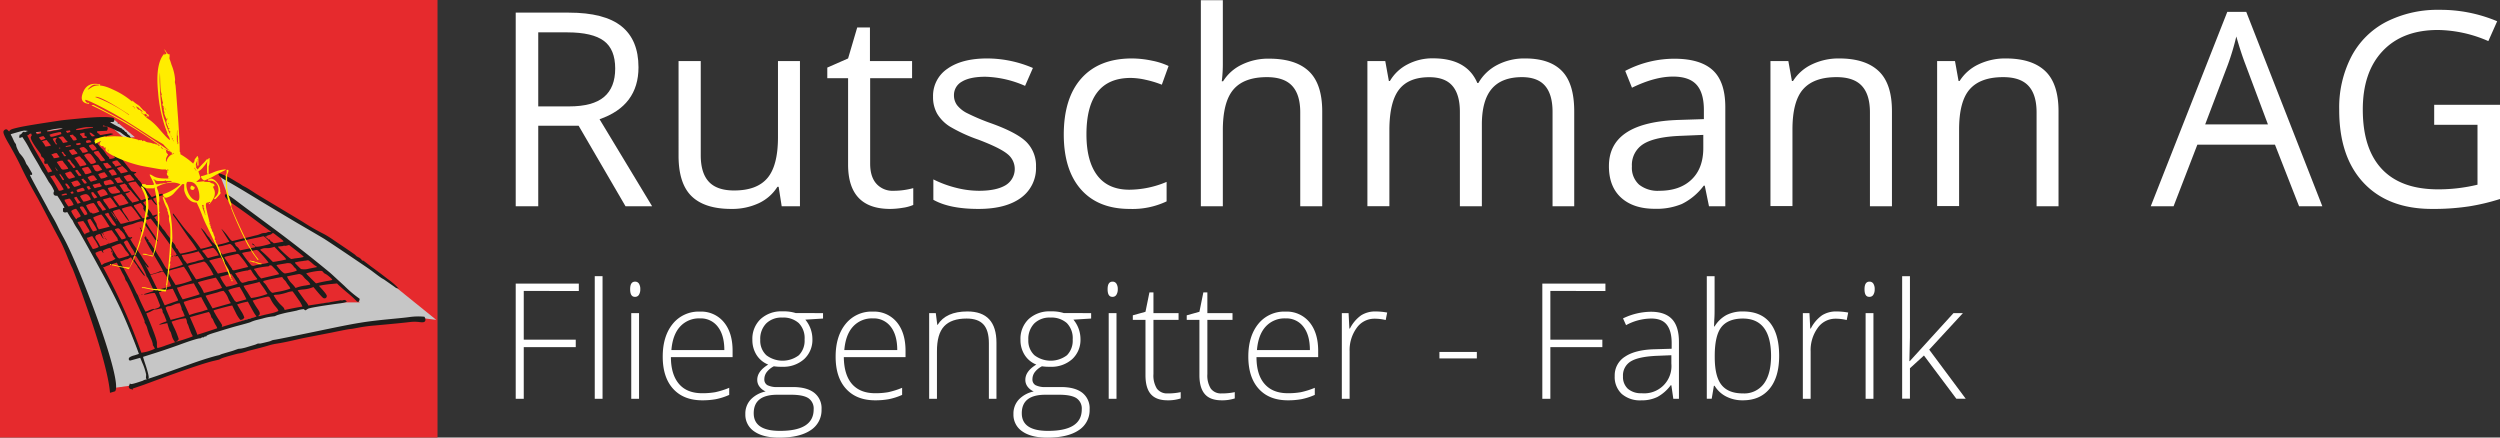
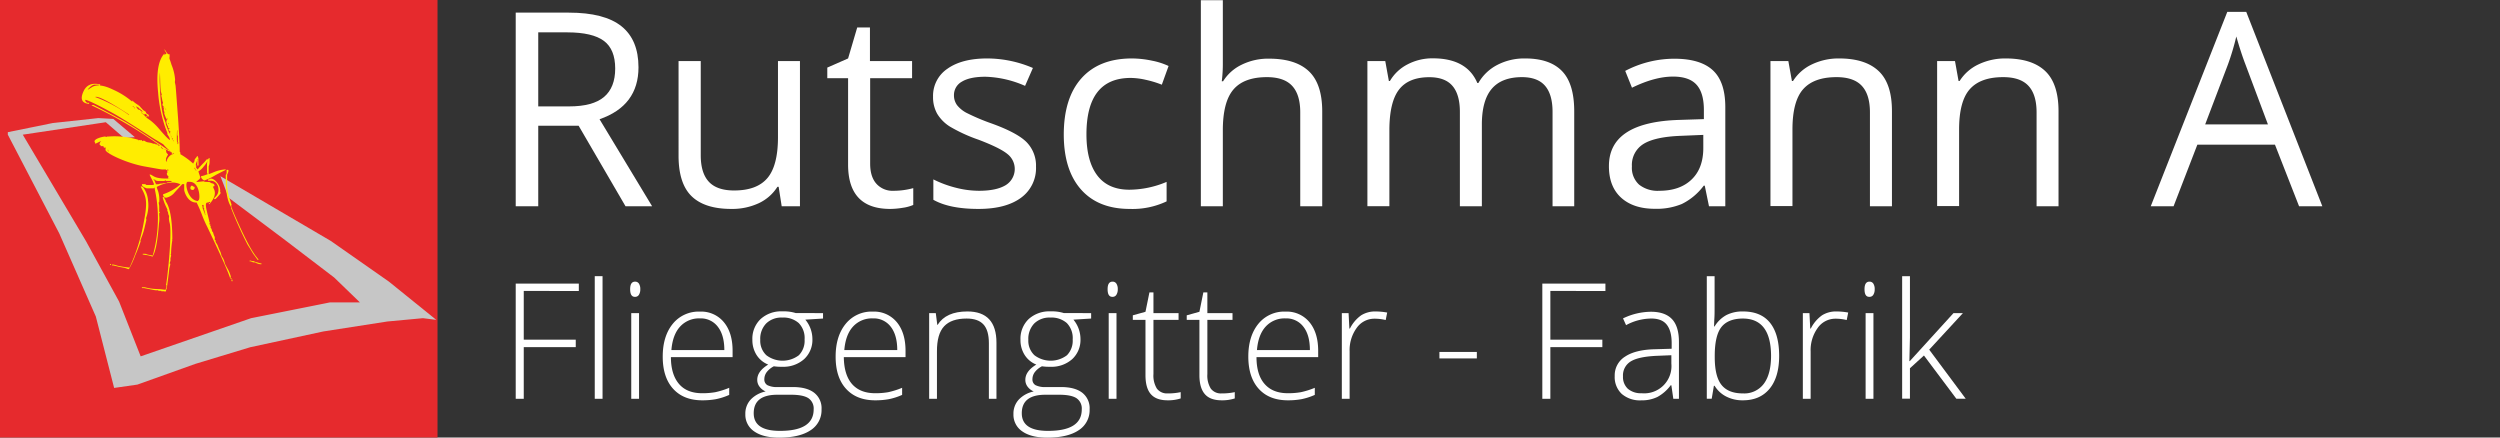
<svg xmlns="http://www.w3.org/2000/svg" viewBox="0 0 821.23 143.72">
  <rect x="0" y="0" width="821.23" height="143.72" fill="#333333" stroke="none" />
  <defs>
    <style>.cls-1{fill:#e62a2d;}.cls-2{fill:#fff;}.cls-3{fill:#c6c6c6;}.cls-3,.cls-4,.cls-5{fill-rule:evenodd;}.cls-4{fill:#1d1d1b;}.cls-5{fill:#ffed00;}</style>
  </defs>
  <g id="Ebene_2" data-name="Ebene 2">
    <g id="Ebene_1-2" data-name="Ebene 1">
      <rect class="cls-1" width="143.72" height="143.72" />
      <path class="cls-2" d="M176.81,41.31V67.76h-7.4V4.15h17.45q11.7,0,17.29,4.48t5.59,13.49q0,12.61-12.79,17.05l17.27,28.59h-8.74l-15.4-26.45Zm0-6.36h10.13q7.83,0,11.49-3.11t3.66-9.33q0-6.32-3.73-9.09t-11.94-2.79h-9.61Z" />
      <path class="cls-2" d="M230.19,20.07V51q0,5.84,2.66,8.7c1.76,1.91,4.54,2.87,8.31,2.87q7.49,0,10.94-4.09t3.46-13.36V20.07h7.22V67.76h-6l-1-6.4h-.4a14.44,14.44,0,0,1-6.15,5.4,20.68,20.68,0,0,1-9,1.87q-8.7,0-13-4.13t-4.33-13.23V20.07Z" />
      <path class="cls-2" d="M293.5,62.67a23.51,23.51,0,0,0,3.7-.28A25,25,0,0,0,300,61.8v5.52a13.32,13.32,0,0,1-3.46.94,25.73,25.73,0,0,1-4.12.37q-13.83,0-13.83-14.58V25.69h-6.83V22.2l6.83-3,3-10.18h4.18V20.07h13.84v5.62H285.84V53.75c0,2.87.68,5.08,2.05,6.61A7.1,7.1,0,0,0,293.5,62.67Z" />
      <path class="cls-2" d="M340.32,54.75a12,12,0,0,1-5,10.27q-5,3.62-13.93,3.61-9.48,0-14.79-3v-6.7A36,36,0,0,0,314,61.67a30.73,30.73,0,0,0,7.6,1q5.65,0,8.7-1.81a6.23,6.23,0,0,0,.63-10.27q-2.42-2-9.42-4.67a51.55,51.55,0,0,1-9.46-4.33,12.85,12.85,0,0,1-4.18-4.2,11,11,0,0,1-1.37-5.61,10.71,10.71,0,0,1,4.74-9.21q4.74-3.36,13-3.37a38.24,38.24,0,0,1,15.06,3.13l-2.57,5.88a34.61,34.61,0,0,0-13-3c-3.42,0-6,.54-7.75,1.61a5,5,0,0,0-2.61,4.44,5.43,5.43,0,0,0,1,3.26,9.74,9.74,0,0,0,3.16,2.57,69.55,69.55,0,0,0,8.35,3.52q8.49,3.09,11.47,6.22A11,11,0,0,1,340.32,54.75Z" />
      <path class="cls-2" d="M371.12,68.63q-10.35,0-16-6.37t-5.68-18q0-12,5.76-18.49T371.6,19.2a32.76,32.76,0,0,1,6.87.74,23.29,23.29,0,0,1,5.4,1.74l-2.22,6.14a33.68,33.68,0,0,0-5.22-1.59,23.35,23.35,0,0,0-5-.63q-14.54,0-14.54,18.53,0,8.79,3.55,13.49T371,62.32a31.93,31.93,0,0,0,12.22-2.57v6.4A26.1,26.1,0,0,1,371.12,68.63Z" />
      <path class="cls-2" d="M427.12,67.76V36.91q0-5.83-2.66-8.7c-1.77-1.92-4.54-2.87-8.31-2.87-5,0-8.68,1.36-11,4.09s-3.46,7.19-3.46,13.4V67.76h-7.22V.06h7.22V20.55a45,45,0,0,1-.35,6.14h.44a14.64,14.64,0,0,1,6.07-5.42,19.68,19.68,0,0,1,9-2q8.75,0,13.12,4.15t4.37,13.21V67.76Z" />
      <path class="cls-2" d="M510,67.76v-31q0-5.7-2.44-8.55T500,25.34q-6.74,0-10,3.87t-3.22,11.92V67.76h-7.22v-31q0-5.7-2.44-8.55t-7.61-2.85q-6.79,0-9.94,4.07T456.4,42.74v25h-7.22V20.07h5.87l1.18,6.53h.35a14.2,14.2,0,0,1,5.76-5.44,17.56,17.56,0,0,1,8.33-2q11.19,0,14.62,8.1h.35a15.16,15.16,0,0,1,6.18-5.92A19.17,19.17,0,0,1,501,19.2q8.1,0,12.12,4.16t4,13.29V67.76Z" />
      <path class="cls-2" d="M561.39,67.76,560,61h-.34A20,20,0,0,1,552.49,67a21.62,21.62,0,0,1-8.85,1.59q-7.1,0-11.12-3.66t-4-10.39q0-14.44,23.1-15.15l8.09-.26v-3q0-5.62-2.41-8.29c-1.61-1.79-4.19-2.68-7.72-2.68q-6,0-13.49,3.66l-2.22-5.53A34.75,34.75,0,0,1,550,19.29q8.53,0,12.64,3.78t4.11,12.14V67.76Zm-16.32-5.09q6.75,0,10.6-3.7c2.57-2.46,3.85-5.92,3.85-10.35V44.31l-7.22.3q-8.62.31-12.43,2.68a8.08,8.08,0,0,0-3.8,7.37,7.44,7.44,0,0,0,2.37,6A9.8,9.8,0,0,0,545.07,62.67Z" />
      <path class="cls-2" d="M614.26,67.76V36.91q0-5.83-2.66-8.7c-1.77-1.92-4.54-2.87-8.31-2.87q-7.49,0-11,4t-3.48,13.36v25h-7.23V20.07h5.88l1.17,6.53H589a14.73,14.73,0,0,1,6.22-5.46,20.23,20.23,0,0,1,8.92-1.94q8.61,0,13,4.16t4.35,13.29V67.76Z" />
      <path class="cls-2" d="M669,67.76V36.91q0-5.83-2.66-8.7c-1.77-1.92-4.54-2.87-8.31-2.87q-7.49,0-11,4t-3.48,13.36v25h-7.22V20.07h5.87l1.17,6.53h.35a14.73,14.73,0,0,1,6.22-5.46,20.23,20.23,0,0,1,8.92-1.94q8.63,0,13,4.16t4.35,13.29V67.76Z" />
      <path class="cls-2" d="M755.23,67.76l-7.92-20.23h-25.5L714,67.76H706.5L731.65,3.89h6.22l25,63.87ZM745,40.87l-7.39-19.71q-1.44-3.73-3-9.18a82.58,82.58,0,0,1-2.74,9.18l-7.49,19.71Z" />
-       <path class="cls-2" d="M799.61,34.43h21.62V65.37A69.67,69.67,0,0,1,811,67.8a78.22,78.22,0,0,1-12.09.83q-14.45,0-22.5-8.59t-8-24.09a36.34,36.34,0,0,1,4-17.38,26.94,26.94,0,0,1,11.46-11.4A37.19,37.19,0,0,1,801.3,3.23a47.87,47.87,0,0,1,19,3.75L817.4,13.5a42.47,42.47,0,0,0-16.57-3.65q-11.62,0-18.15,6.92T776.16,36q0,12.88,6.28,19.54t18.47,6.66a54.72,54.72,0,0,0,12.93-1.53V41H799.61Z" />
      <polyline class="cls-3" points="2.57 44.24 19.48 76.7 31.48 103.98 37.49 127.43 45.12 126.34 64.21 119.52 82.21 114.06 106.22 108.88 127.22 105.61 138.94 104.52 143.31 105.07 127.77 92.52 108.67 79.15 88.22 67.16 72.4 57.88 75.13 64.97 93.67 78.88 109.77 91.16 118.22 99.33 108.4 99.33 82.48 104.52 46.21 117.06 39.12 99.06 28.21 79.15 7.48 44.24 34.76 40.15 40.76 45.33 44.3 45.06 37.21 39.06 32.31 38.79 17.3 40.42 2.57 43.42 2.57 44.24" />
-       <path class="cls-4" d="M42.64,125.72l.2.42c.28.12,1.41-.17,3.39-.85l.93-.31h0l0-.12h0q1-.1,15.32-5.25c3.3-1.18,6.19-2.11,8.72-2.77h0l.81-.19.77-.33h0l3.17-.93c.25-.07.52-.15.8-.25,1-.36,1.53-.55,1.56-.55h0l.83-.08h0a17.12,17.12,0,0,0,2.43-.61c1.51-.45,2.31-.69,2.37-.72h0l.77-.33h.83l.8-.18.81-.19h0c.9-.21,1.43-.35,1.58-.4h0l.75-.33h0a6.24,6.24,0,0,1,.81-.15c.6-.08,4.92-.94,13-2.62,15-3.13,16.25-3.33,27-4.37,2-.19,3.39-.34,4.13-.45a21.49,21.49,0,0,1,5-.12c.28.4.88,1.9-.83,1.83a8,8,0,0,1-1-.1,12.88,12.88,0,0,0-2.82,0c-2,.25-5.92.63-11.65,1.15a49.12,49.12,0,0,0-5,.64c-1.48.29-2.27.42-2.46.45h0l-.83.09h0c-.5.06-2.12.38-4.9.94h0l-.8.17h0l-7.36,1.43c-1.56.3-2.65.53-3.27.66-3.45.83-6.18,1.38-8.14,1.67a20,20,0,0,0-2.43.61q-2.35.68-5.63,1.49h0l-.81.2h0l-.78.27a14.89,14.89,0,0,1-2.41.6c-.22,0-4.94,1.28-5.6,1.61h0l-.73.38h0s-.57.13-1.63.38q-3.51.78-15.8,5.2l-7,2.58c-.3.12-1.61.56-3.94,1.35a.64.64,0,0,1-.07.38h-.21l.05-.17h-.17a.88.88,0,0,1-.91-.85,2.29,2.29,0,0,1,.25-.59h0l0,0v-.06h0c0-.16.21-.39.15-.54ZM119,85.6h.33s.9.66,2.63,2c.36.27.83.58,1.38,1s1.79,1.31,3.95,3A22.41,22.41,0,0,1,131,94.82s-.15,0-.36-.11a.39.39,0,0,0-.22-.07h-.25l-.66-.48h0l-3.34-2.33h0l-.72-.41h0c-.33-.2-1.23-.85-2.66-1.93-.59-.47-1.49-1.1-2.65-1.9q-10.72-7.28-13.61-9.12-.83-.52-8.52-5c-2.38-1.4-6.6-3.92-12.7-7.59-.6-.39-2-1.23-4.2-2.56C78,61.44,75.65,60.06,74,59.17,72.56,58.4,71.8,57.69,71.7,57c.18-.15.75,0,1.71.45.1,0,.58.27,1.48.65.33.15,1.26.7,2.82,1.65h0l.7.39h0c.42.25.65.4.7.44h0l.68.46.73.37h0c.57.3,1.73,1,3.47,2.16q.65.42,8.43,5.08l7,4.2a70.1,70.1,0,0,0,7.06,4.06,35.38,35.38,0,0,1,3.45,2.19c4.26,2.86,6.48,4.39,6.68,4.57h0l.55.53.67.35h0a3.05,3.05,0,0,1,1.11,1Zm-18.39,4.27c0,.07,3.14,3.21,3.2,3.21a10.21,10.21,0,0,0,1-.24c.87-.19,1.75-.38,2.61-.53a14.6,14.6,0,0,0,1.73-.35c.05-.35-1.71-1.69-1.94-1.82h0l-.73-.4-.57-.63h0c-.45-.5-5.28.51-5.33.76ZM96.9,86.22v.16h0c0,.05,1.8,1.91,2,2a5.47,5.47,0,0,0,2.62-.13l2.55-.5h0v-.17l-.73-.44h0a7.9,7.9,0,0,1-.67-.55c-.86-.77-1.38-1.13-1.54-1.1h0l-.85.15h0s-.32,0-.85.12a15,15,0,0,0-2.51.45Zm5,7.24-.07-.27h0A5.07,5.07,0,0,0,100.74,92h0l-.6-.55-.53-.63h0A2,2,0,0,0,98.28,90s-3.24.6-4,.83a7.28,7.28,0,0,0,1.61,2.33,13.39,13.39,0,0,1,1.21,1.44,13.83,13.83,0,0,1,3.24-.81l1.65-.3ZM91.35,81v.16h0a35.34,35.34,0,0,0,3.09,3c.72.65,1.18,1,1.4.91h0l1-.18,1-.12h0a11.77,11.77,0,0,0,1.89-.36v-.12c-.33-.35-1.91-1.61-4.77-3.82-1,.3-1.56.37-1.59.22s-.2,0-.24.11h0L91.35,81ZM89.92,97.06a15.24,15.24,0,0,0,2,2.76h0l.62.6h0c.38.38.59.58.61.62a2.17,2.17,0,0,1,.35.79c2.29-.5,4.25-.88,5.86-1.11a9.82,9.82,0,0,0-1.27-2.23c-1.07-1.57-1.73-2.51-2-2.8a7.78,7.78,0,0,0-1.91.43,18.87,18.87,0,0,1-2.57.63h0l-.89.07h0c-.49,0-.78.11-.83.24Zm6.58-9.35v-.17h0a7.14,7.14,0,0,0-1-1,3.43,3.43,0,0,0-1.69,0c-1.66.27-2.66.44-3,.54.3.54,2,2.64,2.78,2.75a18.48,18.48,0,0,0,2-.36,9.1,9.1,0,0,0,1.89-.57c0-.11-.07-.31-.28-.58h0l-.3-.36-.37-.22Zm-10,4.65v0h0a.76.76,0,0,0,.49.72h0l.51.66.45.72h0c.77,1.23,1.33,1.81,1.71,1.72h0l.83-.18.83-.15h0a22.09,22.09,0,0,0,4.06-1.05,2.45,2.45,0,0,0-.53-.91h0l-.54-.73-.46-.75-.62-.65h0a4.5,4.5,0,0,1-.51-.73c-.55,0-2,.32-4.45.83-.85.19-1.43.34-1.77.45ZM85.49,82v.12h0a47.14,47.14,0,0,1,3.57,3.35h0l.58.57h0a17.61,17.61,0,0,0,1.81-.28A20.77,20.77,0,0,0,94,85.22c0-.2-.61-.92-1.93-2.15-.1-.09-.53-.54-1.28-1.34l-.66-.67a6.8,6.8,0,0,1-2,.45H87a3.73,3.73,0,0,0-1.54.5ZM88,78.51l-.17.06h0a.14.14,0,0,1,.15.05.15.15,0,0,1,0-.11h.12c.08,0,.13.1.13.28a.25.25,0,0,0,.15-.05h0l-.07-.17h0c.19,0,.43.29.73.88h0v-.16h0a2.24,2.24,0,0,1,.6.38h0l.28.23h.24L93,79.4h0c.32-.06-.08-.49-1.19-1.31l-.68-.51c-.85-.67-1.3-1-1.33-1h-.28L89,77l-.71.23h0l-.68.25h0v.22h-.17v-.1h0c-.15,0-.25,0-.28,0a1.63,1.63,0,0,0,.88.78h0v.1Zm-4.54,9.8v.17l.6.74.52.82h0a9.28,9.28,0,0,0,1.21,1.43h0l5.82-1.38h0c.21,0-.35-.77-1.7-2.15h0l-.61-.63h0a.74.74,0,0,0-.9,0c-.08.09-.12.13-.12.17a25.91,25.91,0,0,0-4.82.83Zm1.37,15.52h.38a9.23,9.23,0,0,0,.91-.22c.33-.08,1.25-.3,2.73-.63a11.66,11.66,0,0,0,2.62-.83,3.32,3.32,0,0,0-.4-.77h0l-.54-.66h0a11.24,11.24,0,0,1-1.47-2.14h0l-.39-.77h0a.87.87,0,0,0-.69-.4,49.71,49.71,0,0,0-5,1.33,28.53,28.53,0,0,0,1.76,2.88c.58.84.75,1.44.48,1.79a1.51,1.51,0,0,1-.41.37h0v0ZM83.94,81c.43.31,4.26-.62,5-1-.68-1.06-2.2-2.49-2.49-2.4h0l-.85.23-.88.18h0q-6.9,1.44-7.74,1.8a2.31,2.31,0,0,1,.19.28h0l.17.3h0c0,.06.1.16.18.28a.46.46,0,0,0-.21,0,3.37,3.37,0,0,1,1.49,1.58h0l4.94-1h0c.1,0,.11-.46-.22-.61h0l-.41-.2h0a.94.94,0,0,1-.32-.3h0V80h0a0,0,0,0,1,0,0,1.35,1.35,0,0,1,.86.58h0l.25.47Zm-4.43,2.11A29.3,29.3,0,0,0,82,86.48c.33.42.52.63.53.65a1.06,1.06,0,0,0,.77.2h0l.8-.22h0c.43-.11,1.26-.28,2.49-.46a9.71,9.71,0,0,0,1.64-.39,35.22,35.22,0,0,0-2.74-3.17h0l-.56-.61h0a1.26,1.26,0,0,0-.68-.37,14.77,14.77,0,0,0-1.9.4,7.09,7.09,0,0,1-1,.2,13.48,13.48,0,0,0-1.87.4Zm.55,10.7V94h0A9.47,9.47,0,0,0,81,95.55c.23.35.4.6.5.78.55.9.88,1.42,1,1.57a23.45,23.45,0,0,0,5.36-1.35,24.19,24.19,0,0,0-1.56-2.39c-.5-.7-.86-1.22-1.09-1.58a5.91,5.91,0,0,1-.84.28c-2.35.58-3.8.9-4.31,1Zm4.43-2.06,0-.17-.57-.71h0a12.24,12.24,0,0,1-1.51-2.28,1.46,1.46,0,0,0-.76.13h0l-.29.15-.33,0h0a27.64,27.64,0,0,0-3.82.9,9.94,9.94,0,0,1,.68,1l.35.55a.18.18,0,0,0,.05-.12c.57,1.25,1.08,1.81,1.53,1.69h0l.58-.16h0c.13,0,.33-.08.6-.17h0l.58-.2,1-.13h0c.17,0,.82-.18,2-.48ZM70.19,102v.17h0A44.15,44.15,0,0,0,72.5,106h0l.44.73,0,.18,0,.18-.08.14,0,.16L84.24,104v-.1l-.55-.76h0c-.3-.4-2.16-3.82-2.26-4.06a21.28,21.28,0,0,0-3.54.92c.48.83.91,1.53,1.26,2.11a8.65,8.65,0,0,1,1.11,2.18,1.4,1.4,0,0,1-1.32.78,10.66,10.66,0,0,1-1.47-2.3c-.76-1.53-1.16-2.34-1.19-2.42-1,.16-3,.68-6.08,1.56Zm3.57-17.56c-.07.1.08.41.46.91s.68.93,1,1.5c.15.23.5.71,1,1.46h0l0,.16h0a.76.76,0,0,0,.6.34c.15,0,1.1-.22,2.84-.67.8-.2,1.43-.35,1.88-.43a22.45,22.45,0,0,0-2.25-3.14h0l-.58-.73h0a1.14,1.14,0,0,0-.73-.45s-.86.18-2.56.6a13.55,13.55,0,0,0-1.69.45ZM75,95.14v.21l.5.85h0c1,1.6,1.46,2.44,1.53,2.49a2.61,2.61,0,0,0,.68.55c.3-.12,1.38-.4,3.21-.9h0v-.1h0a41.26,41.26,0,0,0-2.21-4,18.54,18.54,0,0,0-3.71,1Zm-2.66-4.27V91h0a15.35,15.35,0,0,0,2,3.21,17.48,17.48,0,0,0,3.7-1h0v-.16l-.51-.8h0a20,20,0,0,0-1.65-2.36,31.64,31.64,0,0,1-3.49,1Zm5.25-8.31v-.22h0s-1.19-1.61-1.28-1.69c-.43-.38-.69-.57-.81-.53h0l-.85.23h0c-1.09.28-1.66.43-1.69.45h0l-.87.13h0a2.45,2.45,0,0,0-.74.38,12.16,12.16,0,0,0,1.76,2.3,28.17,28.17,0,0,1,4.48-1ZM67.54,97.13l.07.17h0q.12.39,2.21,4h0l5.87-1.66h.06v-.21l-.5-.78-.35-.85h0a7.17,7.17,0,0,0-1.47-2.26,6.75,6.75,0,0,0-1.77.45c-.19.06-.48.15-.83.23-1.79.48-2.89.78-3.29.93Zm1.17-11.46v0l.52.64h0c.28.37.75,1.08,1.41,2.15.28.41.58.9.93,1.41h0l3.71-.76,0-.29h0a30,30,0,0,0-2.74-4.2c-.38.07-1.31.28-2.79.66a3.81,3.81,0,0,0-1,.34Zm-3.66,7,.09.34.53.76h0A13.93,13.93,0,0,1,67,96.25s.66-.15,1.86-.46c1.87-.49,3.22-.89,4.07-1.2a12.42,12.42,0,0,0-1-1.8A18.62,18.62,0,0,0,70.9,91.2q-3.7.83-5.85,1.49Zm1.4-10.36v.23l.66.71.57.8h0c.35.52.6.75.76.7h0l.85-.23h0c.53-.15.81-.24.85-.24l1.72-.41c0-.17-1.39-2.58-2-2.44h0l-.86.2h0a18.35,18.35,0,0,0-2.56.68Zm-4,21.76v.24h0s.12.29.34.79c1.24,2.78,1.92,4.39,2,4.85.13,0,2.31-.69,6.53-2.11h0v-.21L71,107h0a9.1,9.1,0,0,1-.78-1.43h0l-.32-.75-.49-.61-.17-.62h0a4.79,4.79,0,0,0-.62-1.11c-.48.1-2.52.65-6.08,1.66Zm-.64-16.76,0,.16.44.74.35.78.47.69h0c.18.3.33.54.45.7.48.78.78,1.25.89,1.41a13.28,13.28,0,0,0,1.73-.41c2.51-.7,3.86-1.05,4-1.08a16.31,16.31,0,0,0-1.91-3.19,3.19,3.19,0,0,0-1.18-1.2c-.11,0-.71.2-1.79.45-2.19.55-3.36.87-3.52,1ZM60.38,99.17v.22h0a8.56,8.56,0,0,0,.35.83c1,2.11,1.43,3.21,1.48,3.27a27.62,27.62,0,0,1,3.41-1h0l.86-.23.85-.3h0c.18-.05.48-.13.86-.21h0l0-.17h0a4,4,0,0,0-.4-.78c-.61-1.11-1.18-2.18-1.68-3.21-.11,0-1.41.34-3.89,1-.59.17-1.19.35-1.81.58Zm-.69-15.41v.16l.38.73.36.73L61,86h0c.11.13.26.35.46.65a14.47,14.47,0,0,1,1.81-.5c.58-.13.88-.2.92-.22h0l.88-.31.93-.19h0c.73-.15,1-.28,1-.39h0l-.57-.8-.53-.8-.61-.73v-.17h0c-1,.3-1.95.55-2.76.72a24.91,24.91,0,0,1-2.77.5Zm5.86,12.91,0-.17-.48-.85-.45-.86-.49-.85h0c-.1-.18-.25-.46-.44-.86A23.84,23.84,0,0,0,59,94.27c-.3.09-.58.17-.88.24A21.81,21.81,0,0,0,60,98.33c.1,0,1.68-.43,4.7-1.35.3-.1.6-.2.88-.31Zm-7.71,15.6a55.87,55.87,0,0,0,5.43-1.75h0v-.23l-.43-.76-.35-.89-.35-.88-.29-.89-.4-.83-.07-.5h0a2.4,2.4,0,0,0-.38-1,16.69,16.69,0,0,0-3.76.83,7.16,7.16,0,0,0-.89.3c.13.37.38.9.71,1.63a30,30,0,0,1,1.66,4.1,1.61,1.61,0,0,1-.53.6h0l-.35.22Zm2.73-24.63h-.39s-.91.24-2.6.69a16.52,16.52,0,0,0-2.5.78,48.48,48.48,0,0,0,2.61,4.52,21.07,21.07,0,0,0,3.74-.94c.43-.13,1-.33,1.63-.61a32,32,0,0,0-2-3.51h0l-.54-.76v-.17ZM54.4,101.05l.07.22h0c0,.18.58,1.44,1.59,3.82,0,0,1.57-.4,4.56-1.21h0v-.29l-.29-.64-.25-.67-.36-.56L59.6,101l-.26-.69h0c-.07-.15-.15-.38-.29-.69a6.36,6.36,0,0,0-2.35.63c-.45.18-.72.26-.79.28h0l-.83.1h0a1.37,1.37,0,0,0-.68.43ZM41,75.62v.28l.55.8.5.83h0a.87.87,0,0,0,1.28.31.09.09,0,0,1,.06.1h0v.28h0a3.1,3.1,0,0,0-.61.29,24.45,24.45,0,0,0,1.78,2.82c.93,1.33,1.54,2.26,1.89,2.79h0l.43.72h0c.43.68.9,1.38,1.45,2.09h0l.48.65v.16l0,.05h0c-.12.1-.22.14-.3.07a5.53,5.53,0,0,1-.53-.7c-.09-.11-.19-.23-.27-.35a3.45,3.45,0,0,0,.42.93c.69,1.35,1.11,2.13,1.28,2.4a6.53,6.53,0,0,0,1.27-.34h0l1-.3.9-.43.33.07h0a.59.59,0,0,0,.62-.28c-.12-.25-1.31-2.31-3.59-6.18a42.45,42.45,0,0,1-2.51-4.57.24.24,0,0,1,.45-.09,2.67,2.67,0,0,1-.2-.63,3.89,3.89,0,0,1,.32.4h0l.15.22v.16l-.17-.06v.16h.17a.12.12,0,0,0,0-.1c.46.47.7.77.7.93h0v.12h-.17v.12h.22a8.63,8.63,0,0,1,1,1.33h0l.45.68.51.63.39.66h0a20.79,20.79,0,0,0,1.34,2.13s.43.73,1.21,2.09a8.68,8.68,0,0,0,1.12,1.66A42.55,42.55,0,0,0,60,87h0l0-.28h0s-.55-1-1.63-2.66a7.68,7.68,0,0,1-1.07.13s.09-.08.22-.08.23,0,.28-.08-.05-.1-.16-.09a2.06,2.06,0,0,0-.39.12h0l-.16.11,0-.16h0a8.67,8.67,0,0,0,.91-.28h0v-.17h0c0-.41-7.47-10.6-8.47-11.75,0,0-.7.2-1.94.62a45.07,45.07,0,0,0,2.79,4.4h0l.5.72.4.76.58.65v.28h0s0,0-.07,0a2.08,2.08,0,0,1-1.16-1c-2-3-3.23-4.81-3.82-5.58a8.93,8.93,0,0,0-2.56.67h0l-.77.29-.81.2h0a23.66,23.66,0,0,0-2.34.77,2,2,0,0,0,.66,1ZM52.19,96a15.51,15.51,0,0,0,.75,1.78c.72,1.58,1.1,2.41,1.15,2.49s.4-.12,1-.33c2.17-.77,3.34-1.16,3.45-1.23a3.48,3.48,0,0,0-.35-.86c-.94-1.95-1.41-2.93-1.43-3A24.08,24.08,0,0,0,52.19,96Zm-.45,18.34a21.14,21.14,0,0,0,2.75-.88c2-.68,3.09-1.06,3.29-1.14h0l-.34,0h0A6.15,6.15,0,0,1,56.36,110h0l-.25-.83-.38-.6h0a25.44,25.44,0,0,1-.78-2.44l-1.66.36c-.63.15-.93.2-.93.13h0v-.11h0a18,18,0,0,1,2.32-.93h0v-.23l-.39-1-.4-1-.48-.84,0-.45h0a4.23,4.23,0,0,0-.37-.78l-.78.16h0l-.8.19-.81.06-.83.47h0a8.27,8.27,0,0,1-1.76.73,15.81,15.81,0,0,0,.65,1.69c1.86,4.47,2.8,7.15,2.84,8h0l0,.85h0c0,.53.08.81.16.84ZM57,84l-.38.17h0a.55.55,0,0,1-.28,0h0l.11,0h0c.05,0,.07,0,.05-.11H57Zm-.15.28v.05h0s-.05,0-.11,0h-.45l.23-.1Zm-7.38,6,0,.17h0l2.33,4.77h0L56.2,94h0a16.21,16.21,0,0,0-2.61-4.82c-.1,0-3.71,1-4.16,1.16Zm6.72-5.91v.1h0a.65.65,0,0,1-.24,0c0-.07,0-.08.07-.08h.17Zm-11,3.3v-.16l-.54-.72h0c-.49-.61-1-1.36-1.57-2.22-.13,0-.23,0-.26,0h0L42,85.1l-.88.18-.81.35h0a3.43,3.43,0,0,1-.86.24c.05.16.83,1.62,2.34,4.42,1.06,1.94,1.83,3.42,2.34,4.47h0l.35.76.37.76.44.7.32.78h0c.48,1.2,1.2,2.73,2.14,4.6a3.24,3.24,0,0,0,1-.33c1.2-.48,1.81-.65,1.83-.5a7.36,7.36,0,0,0,1.61-.54,1.34,1.34,0,0,0,.43-.62c-.1-.22-.31-.76-.66-1.66a19.93,19.93,0,0,0-1.1-2.44,4.93,4.93,0,0,0-1.71.18c-1.2.33-1.83.4-1.9.18.35-.11,1.4-.45,3.16-1h0v-.33h0a13.05,13.05,0,0,0-.75-1.66s-.26-.57-.76-1.63A4.34,4.34,0,0,0,48,90.62l.12-.1a39.6,39.6,0,0,0-3.44-6.43,1.71,1.71,0,0,0-1,.33,25.23,25.23,0,0,0,1.88,3c1.33,1.93,2,2.93,2,2.94h0v.12h0c0,.1-.1.13-.29,0a16,16,0,0,1-1.11-1.4h0l-.48-.75-.57-.68Zm-11.41-.21,0,.16.4.72h0s.14.25.38.71a188.51,188.51,0,0,1,11.87,26.82,13.76,13.76,0,0,0,4.43-1.33c0-.1-.15-.38-.45-.85h0l-.21-.31,0-.34h0a8.14,8.14,0,0,0-.68-2,24.33,24.33,0,0,1-1-2.69h0l-.27-.93h0a5,5,0,0,0-.39-.85h0l-.42-.76v-.12h0s0,0,.12-.08c-.43-1.21-1.66-4-3.72-8.41h0l-.32-.78-.35-.76h0c-.9-1.93-1.39-2.93-1.46-3h0l-.47-.66L41,91.22h0a7.07,7.07,0,0,0-.4-.83h0l-.47-.82-.41-.85h0l-.45-.83h0l-.47-.81h0l-.43-.82c-1.66.52-2.81.9-3.44,1.17h0l-.76.33h0a.31.31,0,0,1-.33-.12h0l-.12-.11ZM44,67.42l0,.29h0c0,.1,1,1.43,2.87,4a6.69,6.69,0,0,0,2-.61h0l0-.1-.65-.78h0a5.93,5.93,0,0,1-1.16-1.71h0l0-.28h0a.29.29,0,0,0,.13-.2,4.47,4.47,0,0,0-1-1.35c-.19.07-.7.23-1.51.52l-.75.24Zm-1.83-7.36.05.22h0q0,.19,4.1,5.48a.64.64,0,0,0,.22,0h0l.76-.28.82-.24h0c.17,0,.45-.11.8-.23h0l0-.21h0a16.92,16.92,0,0,0-2.18-2.55,19.46,19.46,0,0,1-2.17-2.6,10.55,10.55,0,0,0-2.38.44Zm6,18.38v0h0c0,.12,0,.18.08.18h.05v-.16h0a.15.15,0,0,1-.13-.07Zm-.42,12.24v0h0a.27.27,0,0,0-.15,0s-.06,0-.08-.08a.45.45,0,0,0,.23,0Zm-.51-14.22H47a.3.3,0,0,0-.16.05,1.55,1.55,0,0,1-.6-1.08.09.09,0,0,0,0-.08c.05.08.15.13.33.12a3,3,0,0,1,.23.46h0l0,.27.22.15,0,.06,0,0ZM47,96.72l-.6.23v-.12l.34-.11Zm-.76-21.44h-.1v-.1l-.1-.1,0-.1L46,74.87l-.08-.09h0a.15.15,0,0,1,0-.1c.13,0,.43.44.43.55h0v0Zm-3.77-2.49a9.13,9.13,0,0,1-1.63-2.08c-1-1.36-1.51-2-1.7-2h0l-.69.19h0a7.05,7.05,0,0,0-1.35.48q0,.47,2.54,4.15a8.13,8.13,0,0,0,1.68-.35h0l.81-.23.85-.17h0a6.1,6.1,0,0,0,.83-.2c1.45-.41,2.26-.66,2.43-.74-.12-.17-.47-.63-1-1.43-1.23-1.75-2-2.64-2.24-2.69a14.07,14.07,0,0,0-3,.83,7.63,7.63,0,0,0,1,1.76,14.14,14.14,0,0,1,1.53,2.44ZM46,97l-.16.1h0a.07.07,0,0,1-.07,0c0-.07,0-.08.07-.08H46ZM43.34,66.36v.23L45.61,66l0-.22h0a5.34,5.34,0,0,0-.51-.66h0l-.55-.6L44,63.85l-.55-.65L43,62.61l-.54-.37L42,61.68l-.36-.57V61h.11v-.05h0a2.85,2.85,0,0,1-.53-.41h0L41,60.28h0l-1.66.5h-.07l0,.1h0s.49.75,1.46,2.16a10.09,10.09,0,0,0,1.44-.22h0l.39-.11h0c.06,0,.08.11.06.23s-.63.45-1.39.6h0v.11h0a16.57,16.57,0,0,0,1,1.43,6.75,6.75,0,0,0,1.12,1.28ZM40.63,79.5a24.54,24.54,0,0,0,2.23,3.71c.15.25.29.48.43.73a3,3,0,0,1,.36-.12l.7-.21a4.55,4.55,0,0,0-.8-1.73h0l-.48-.72-.41-.74h0A10.42,10.42,0,0,0,41.79,79a.79.79,0,0,0-.6.15l-.56.4Zm3.44-20.33,0-.27-.43-.48h0c-.19-.2-.32-.37-.42-.48h0l-.38-.48h0c-.12-.17-.63-.09-1.51.23a4,4,0,0,0-.7.3,10.67,10.67,0,0,0,.76,1.11h0l.4.52h0a3.68,3.68,0,0,0,1-.15c.69-.17,1.14-.27,1.36-.3ZM36.59,81.1A26.33,26.33,0,0,0,38,83.57c.32.55.49.82.49.83a2.57,2.57,0,0,0,.64.52,23.71,23.71,0,0,0,3.28-1h0v-.21h0a5.58,5.58,0,0,0-.57-.77h0l-.6-.7-.49-.79h0A7.09,7.09,0,0,0,39.58,80a11.49,11.49,0,0,0-2.09.73h0l-.9.37Zm.55-16.45,0,0h0a12.37,12.37,0,0,0,1,1.48h0l.55.73.49.73h0a12.6,12.6,0,0,0,3-.83c0-.1,0-.15,0-.17h0l-.44-.51-.37-.58L41,65.1l0-.17h0c0-.05-.09-.18-.3-.4h0l-.38-.33L40,63.82h0c-.1-.12-1,.16-2.82.83Zm1.33-9.47,0,.17.43.53h0c.2.23.35.41.44.53h0l.38.55h0s.75-.15,2.21-.5h0v-.17h0c0-.11-.37-.5-1.12-1.18h0l-.59-.55h-.12l-1.66.62Zm-.67,20.1a.33.33,0,0,0,0,.24h0l.45.61.44.65h0A15.33,15.33,0,0,0,40,78.67a8.9,8.9,0,0,0,1.33-.4A4,4,0,0,0,40,76.06h0L40,75.9h0a1,1,0,0,1-.41-.25h0l-.3-.42h0a.79.79,0,0,0-.9-.16,3,3,0,0,0-.62.21Zm.34-16v.17h0a.53.53,0,0,0,.11.23h0l.19.2.15.23h.1l1.77-.23,0,0,0-.06L40,59.33h0a3.37,3.37,0,0,1-.68-1.11,4.57,4.57,0,0,0-1.18.27,4.07,4.07,0,0,1-.58.14c.2.42.4.62.55.65Zm-.62-5.41v.33l.17.12.1.19h0a2,2,0,0,1,.11.19.68.68,0,0,0,.17,0c1.16-.38,1.76-.46,1.83-.24.05,0,.08,0,.11,0a8.78,8.78,0,0,0-.93-1.18h0l-.51-.56h0c-.08-.09-.65,0-1.71.4.13.53.35.81.66.83Zm1.95,9.33-.07-.33h0a4,4,0,0,0-.52-.56h0l-.54-.52-.44-.63h0a22.64,22.64,0,0,0-2.49.62c.37,1.11.87,1.74,1.5,1.87a10.49,10.49,0,0,0,2.56-.45ZM39,40.39v.12h0c0,.11-.09.13-.22.08s-.21-.25-.11-.25h.26c.05,0,.07,0,.07,0ZM31.21,77.72v.22l.17.07h0a1,1,0,0,1,0,.18h0l0,.2.58.8h0a11.61,11.61,0,0,1,.95,1.74,6.86,6.86,0,0,0,1-.28h0l.79-.2.72-.35h.21a1.14,1.14,0,0,1-.06-.15h0l-.08-.15h0a1.13,1.13,0,0,1-.07-.15.07.07,0,0,0,0-.08,1.51,1.51,0,0,0,.1.17l.21.31c.12,0,3-1,3.16-1.06a1.79,1.79,0,0,1-.33-.6h0v-.17h.16a.3.3,0,0,0-.15-.11.09.09,0,0,0-.05.08c-.1-.17-.5-.73-1.19-1.69-.22-.3-.42-.59-.6-.88a10.77,10.77,0,0,0-2.94.83c0,.06.11.25.26.51a1.69,1.69,0,0,1,.12.27.07.07,0,0,0,0,.08c-.43-.6-.68-.85-.75-.73h0l0,.07h0a.12.12,0,0,1-.12,0,4.45,4.45,0,0,1,.23.54h0l.17.57.31.46v.17h-.11a8.45,8.45,0,0,1-1-1.55,2.87,2.87,0,0,0-1.1.37,1.23,1.23,0,0,1-.28,0,1.89,1.89,0,0,1,0,.41h0l-.2,0Zm2.67-12.19a.45.45,0,0,0,.27.48.55.55,0,0,1-.08.1,17.12,17.12,0,0,1,1.81,2.53h0l2.71-.78h0a9,9,0,0,1-1.15-1.47c-.73-1.06-1.18-1.57-1.35-1.52h0l-.74.24-.77.2h0a2.88,2.88,0,0,0-.75.22Zm4.34,6.65,0,.16h0c0,.1.21.32.28.17h0l-.17-.17h0v-.1h0a.06.06,0,0,1,0-.06h0l-.11.06h0s0,0,0-.06ZM35.71,56.13l0,.16.4.45h0a7.79,7.79,0,0,1,.66,1,3.65,3.65,0,0,1,.55-.15h0l.58-.1h0a3.11,3.11,0,0,0,.53-.21c-.63-1.1-1.08-1.65-1.36-1.63a3.27,3.27,0,0,0-1.38.5Zm.82,13.45,0,.12.31.43.29.47h0a2,2,0,0,0,.3.46h0l.34.4h0A.77.77,0,0,1,38,72c.12,0,.2,0,.22-.09a7.76,7.76,0,0,0-1.66-2.31Zm-.6,1.1v-.17h0a2.86,2.86,0,0,0-.45-.66,1.8,1.8,0,0,1-1,.33h0v.17l.45.63h0c.75,1,1.21,1.73,1.41,2,.68,1.08,1.3,1.42,1.85,1A17.11,17.11,0,0,0,37,72.24h0l-.53-.83-.58-.73Zm1,12.59v-.39H37s.07.06,0,.16h0l.07-.26h0l-.07-.07,0,0h0l-.05,0h-.11a.72.72,0,0,0,0,.22c-.19,0-.29-.22-.29-.5h0v-.12l.21.07v-.12h0a.09.09,0,0,1-.08,0,.21.21,0,0,0,.06-.17,6.14,6.14,0,0,1-.58-.68,7.38,7.38,0,0,0-2.39.93,2,2,0,0,0,.13.45A.8.8,0,0,1,34,83s-.06,0-.08.07a2,2,0,0,1-.58-.73,6.39,6.39,0,0,0-2,.73,3.57,3.57,0,0,0,.3.8h0l.47.74h0A13.67,13.67,0,0,1,33.32,87h.21l.67-.45h0s.83-.3,2.34-.81A3.92,3.92,0,0,0,37.9,85a.09.09,0,0,0,0-.1,2.81,2.81,0,0,1-1-1.48c.06-.1.11-.14.16-.14h0v0ZM33.37,48.65v.17h0a.42.42,0,0,1,.3.15h0l.15.29.26.17.53.8h0a5.83,5.83,0,0,0,1.25,1.46c-.2.61.42.66,1.83.17h0v-.22h0a16.48,16.48,0,0,0-1.16-1.26c-.24-.25-.42-.47-.59-.67h0L35.4,49l-.65-.56h0c-.4-.34-.6-.53-.6-.6h0l0-.33h0a.92.92,0,0,1-.37-.27h0l-.22-.4h0a1.55,1.55,0,0,0-.28-.33A1.53,1.53,0,0,0,32,47h0v.16l.45.54h0a8.4,8.4,0,0,0,.88,1Zm4,11.76c.18-.41-1-1.44-1.2-1.41h0l-.71.2-.72.13h0a3.23,3.23,0,0,0-.66.29c0,1,.65,1.31.76,1.27h0l.83-.21.85-.12h0a4.69,4.69,0,0,0,.85-.15Zm-.58,22v.16H37c.1,0,0-.25-.08-.25a.17.17,0,0,1-.2.09ZM33.93,53.63v.17h0A11.27,11.27,0,0,0,35,55.41,13.85,13.85,0,0,0,36.69,55a3.73,3.73,0,0,0-.41-.57h0L35.79,54l-.48-.53h0s-.1,0-.21,0h0l-.39.11-.39,0h0l-.39.06ZM30.66,71.46c-.05.12.2.62.72,1.48h0l.39.68v.12h0a.13.13,0,0,0-.11,0,.15.15,0,0,0,.06.09h.05a2.72,2.72,0,0,0,.4,1,5.12,5.12,0,0,1,.27.52s3-.7,3.54-.9h0v-.1l-.55-.78-.5-.8h0a14.62,14.62,0,0,0-1.64-2.31,12.77,12.77,0,0,0-2.63.95ZM32,62.77v.17l.07.11,0,.22.33.47.3.46.3.47h.16l2.23-.73h0v-.17L35,63.1h0c-.68-1-1-1.19-2.34-.58h0l-.53.25Zm3.32-4.65-.06-.33h0s-.92-1.22-.93-1.22a8.52,8.52,0,0,0-2.06.64,6.66,6.66,0,0,0,.58,1h0l.31.48h0a6.07,6.07,0,0,0,1.4-.32h0l.53-.28.23,0ZM35,78.72h-.1c-.05,0-.07,0-.07-.16h-.1v0h0c0-.17.29-.1.27.21ZM32,66.88h.17v.26h0a7.17,7.17,0,0,0,.78,1,4.47,4.47,0,0,1,.66,1.06,6.12,6.12,0,0,0,1.16-.28h0l0-.12-.08-.1,0-.13h0v-.15a.13.13,0,0,0-.07.12c-.29-.37-.69-.88-1.14-1.55a5.09,5.09,0,0,0-.77-1,1.19,1.19,0,0,0-.88.28h0v.12l.22.5Zm2.71,11.29v.17h-.17a.09.09,0,1,1,0-.17h.17ZM30.83,50c0,.17.28.56.91,1.2h0l.52.53.41.59h0l.43.59a1.16,1.16,0,0,0,.7,0h0l.73-.21h0v-.1L34.1,52h0a15.44,15.44,0,0,1-1.38-1.83c-.15-.21-.3-.41-.46-.61-.94.13-1.42.28-1.43.43Zm3.65,27.8-.26-.27h.16l.1.21v.06Zm-4.1-23.43v.21l.36.54.27.54h0a1.06,1.06,0,0,0,1.49.5h0l.52-.2h0l.51-.15c0-.15-.24-.54-.83-1.21h0l-.41-.48h0a8.45,8.45,0,0,0-1.91.25Zm.11,6.31V61l.24.27.18.28h0c.1.2.23.29.35.24h0l.71-.24.75-.13h0a3.57,3.57,0,0,0,.7-.25h0l0-.17-.28-.24h0a1.56,1.56,0,0,1-.37-.64h0l-2.26.55Zm.79-14.45c.19.25.34.35.43.33h0l.23,0h0s.08,0,.1,0h0l.78-.28v-.1h0c0-.14-.7-.75-.78-.78a1.39,1.39,0,0,0-1.05.28,1,1,0,0,0,.29.55Zm-3,21.21a6.34,6.34,0,0,0,.88,1.67h0l.45.73H30l.26.21h0c.29.22,1.08,0,2.36-.53-1.08-1.86-1.72-2.81-1.94-2.84a7.83,7.83,0,0,0-2.38.76Zm.22,10.7a28.22,28.22,0,0,0,1.56,2.94,4.5,4.5,0,0,0,.43.72,4.92,4.92,0,0,0,1.93-.67,16.62,16.62,0,0,0-1.56-2.7h0l-.53-.85h0s-.27,0-.72.2h0l-.54.2-.57.16Zm2.39-13a.25.25,0,0,0,.17,0h.17l.66-.28h.05v-.16l-.3-.32-.25-.37-.31-.29-.25-.37h0c-.2-.28-.49-.32-.88-.08a4.74,4.74,0,0,0,.69,1.48c.14.2.22.31.25.34Zm-2.17,7.08.05.29h0a4.91,4.91,0,0,0,.36.89A12.87,12.87,0,0,0,30.54,76h.17l1.11-.33h0c.29-.1-1.66-3.1-2.11-3.72a1.5,1.5,0,0,0-1,.33Zm.11-14v.07h0a3.23,3.23,0,0,0,.6.93h0l.35.45H30l.63-.22.65-.17h0a3.1,3.1,0,0,0,.61-.23h0V59l-.43-.55L31,57.84h0c-.28-.4-1-.27-2.21.38Zm.4-10.4v.23l.38.48h0a7.46,7.46,0,0,0,.8.95A5.73,5.73,0,0,0,31.82,49,3.73,3.73,0,0,0,31,47.85a2.74,2.74,0,0,0-.48-.46,3.29,3.29,0,0,0-1.33.43Zm-1.56,3.09v.17h0a26,26,0,0,0,2.16,2.77,2.51,2.51,0,0,0,1.76-.58,12.08,12.08,0,0,0-1.76-2.58c-.53-.41-1.25-.33-2.16.22Zm1.78-7.41v.28l.18.3h0c.33.52.57.75.7.73h0l.36-.06h0l.35,0c0-.18,0-.3-.05-.33h0l-.3-.18L30.41,44h0a2.09,2.09,0,0,0-1-.48Zm-4.5-1h.11v.23h0a10.9,10.9,0,0,0,2.81-.41Q30,42,30.33,42h.21v-.11h0c0-.07-.05-.12-.16-.12H28.27a28.65,28.65,0,0,0-3.37.67c.05,0,.06.08.05.16Zm2,12.86c-.05.2.68,1.1.78,1.16h0l-.07.17h0a2.79,2.79,0,0,0,.45.55,5.59,5.59,0,0,0,2-.6,5.66,5.66,0,0,0-1.21-1.83c-1.25.19-1.89.37-1.94.55Zm2.8-9.09c-.25-.36-1-.25-1.49,0,0,.54.15.75.56.67h0l1.1-.22H30l0-.16-.1-.09h0a.52.52,0,0,1-.08-.11h0l0-.14ZM26.34,64.38v.17h0a10.51,10.51,0,0,0,1.11,1.71,8.28,8.28,0,0,0,2.38-.71c0-.29-.68-1.81-1.71-1.78a4.64,4.64,0,0,0-1.78.61Zm2.16-3.1,0,.21.17.25h0a3.19,3.19,0,0,1,.3.53h.28l.55-.21h0c0-.1,0-.15,0-.17h0l-.23-.25-.14-.3h0c-.06-.18-.15-.25-.24-.23h0l-.72.17Zm-.45,15.4h.22l.36-.2h0c.09,0,.35-.12.8-.25A1.94,1.94,0,0,0,29,75.12h0l-.51-.8L28,73.47l-.58-.73v-.17l-1.88.34h0c-.08,0,0,.31.37.91h0l.49.78.45.82h0c.85,1.56,1.25,2,1.18,1.26Zm-1.88-28,0,.22.36.38h0s.14.2.29.45h0l.26.45h0a3.2,3.2,0,0,0,1.78-.4c0-.49-1.16-1.47-1.45-1.5a7.59,7.59,0,0,0-.94.2.73.73,0,0,1-.34.2ZM26.26,68l0,.26.3.49h0a20.36,20.36,0,0,0,1.25,1.91H28l.72-.29h0a3.49,3.49,0,0,0-.62-1.31h0l-.33-.53L27.4,68h0a1,1,0,0,0-1.14,0Zm0-24.14v.16h0a.45.45,0,0,0,.29.4h0l.33.37.25.41h0c.06.1.2.15.41.17h0l.5-.07h0c.4-.06.58-.11.55-.18h0l0,0h0c-.08-.15-.16-.27-.26-.3h0L28,44.7h0c-.15-.07-.23-.15-.23-.25h0v-.72h0c0-.08,0-.11-.17-.11h-.16l-1.12.28Zm.55,14.93v.22l.24.33h0a5,5,0,0,0,.69.95c.05,0,.67.08.77-.25a4,4,0,0,0-.63-.85h0L27.59,59h0c-.07,0-.1-.16-.15-.31h-.1l-.57.16Zm-2.32-6.92,0,.16.51.6.44.68.45.65.39.68h.24l.61-.17.63-.09h0a1.86,1.86,0,0,0,.58-.24h0l0-.28-.5-.65-.46-.66-.63-.53-.49-.65h-.49l-1.22.5Zm.68,10.53v.22l.11.16.07.2h0c.07.15.22.2.43.13h0l.52-.13h0l.53-.12a3.49,3.49,0,0,0,1-.29h0v-.17l-.19-.27-.18-.26h0a.42.42,0,0,0-.27-.18,1.72,1.72,0,0,0-.53.13,10.15,10.15,0,0,0-1.49.58Zm1.54-4.7-.08-.33L26.27,57h0c-.06-.06-.26-.33-.58-.78h0l-.28-.4h-.28l-.38.17v.23l.29.35.22.4.3.35.23.4h0s.17.06.43.06a1.4,1.4,0,0,0,.45-.06ZM25,47.15v.1h0c0,.29.18.42.56.4a1.45,1.45,0,0,0,.6-.1h0l.23-.13h.17l0-.22-.11-.08h0a.27.27,0,0,1-.19-.2h0L25,47.15ZM23.4,69.3l.07.28h0A15.07,15.07,0,0,0,25,72h.1l.37-.42.55-.21h0c.33-.12.49-.28.48-.47A15,15,0,0,0,25,68.59a3.18,3.18,0,0,0-1.61.71Zm1-4.43v.23l.28.45.28.45.27.46h0a3.52,3.52,0,0,0,.28.47h0l.88-.29h.07l0-.16-.3-.34h0a7.07,7.07,0,0,1-.76-1.08h0l-.23-.36h0c-.07-.08-.3,0-.73.17Zm-1-5V60h0c0,.11.1.15.28.11h0l-.05.22.23.37h0c.3.46.52.69.65.69a9.48,9.48,0,0,0,1.95-.66h0v-.12h0a5.83,5.83,0,0,0-.95-1.28c-.27-.11-1,.07-2.11.57Zm-.71-10.47v.1h0a9.42,9.42,0,0,0,1,1.4h.12l1.59-.4v-.22h0a3.56,3.56,0,0,0-.35-.43h0l-.4-.4L24.3,49h-.24l-1.37.4Zm.28-5v.16h0a1.42,1.42,0,0,0,.26.43h0l.35.4.25.44h0a.73.73,0,0,0,.38.33,2.84,2.84,0,0,0,1-.22,1.78,1.78,0,0,0-.53-1h0l-.42-.3h0a1.27,1.27,0,0,1-.27-.43h0l-1,.17Zm-.8,8.07v.22l.25.31h0a3,3,0,0,0,.53.52h0l0,.16.38.47.4.48.3.5h0c.11.2.85-.12.73-.28h0l-.35-.47L24,53.9l-.4-.42L23.3,53h0a2,2,0,0,0-.35-.47.85.85,0,0,0-.5-.13s-.13.08-.33.08Zm2.44,5.77v-.17l-.38-.51-.41-.49-.39-.53h0a.65.65,0,0,0-.58-.2h0l-.5.22-.53.15h0a2.64,2.64,0,0,0-.46.21c.66,1.32,1.18,1.91,1.54,1.81h0l1.71-.49ZM21.24,65.6V66l.4.61h0a7.46,7.46,0,0,0,.83,1.21,7.85,7.85,0,0,0,1.71-.5,5.28,5.28,0,0,0-1.28-2.06h-.26l-1.4.34Zm1.89-2.48.19.32.1.16h.33c.53,0,.48-.4.1-.73h0l-.72.25Zm.1-15.47L21.62,48h-.05v.16l.05.05h0l.07.07h0l0,0L23.35,48l0,0v0h0a.3.3,0,0,1-.14-.3Zm-1.21-4h.12l.94-.29v-.26L23,42.83v0L21.75,43h-.06a1,1,0,0,0,.2.42h0l.13.2Zm-.56,16.71v.12h0a2.33,2.33,0,0,0,.38.71h0l.18.07.05.25h0c.05.33.18.48.38.46a.66.66,0,0,0,.57-.25,5.15,5.15,0,0,0-.58-.88,3,3,0,0,0-.49-.53h-.38c-.06,0-.11,0-.11,0ZM18.7,53.14v.21l.48.68.48.68.45.7h0a1,1,0,0,0,.63.32,14,14,0,0,0,1.66-.27c0-.2-.28-.66-.91-1.41h0l-.5-.6-.41-.65h0a3.23,3.23,0,0,0-1.2.12h0l-.52.22Zm3.49-6.48v-.17l-.5-.45-.43-.55-.45-.55h0c-.09-.09-.3-.13-.68-.09h0l-.65.19h-.23v.17l.59.45h0a3.29,3.29,0,0,1,.47.61h0l.38.65H21l1.22-.26ZM22,63.94v-.17l-.09-.05h0a.24.24,0,0,1-.06-.18,4.28,4.28,0,0,0-1.6.4h0v.16h0c0,.13.22.17.65.07l.38-.07a6.59,6.59,0,0,0,.73-.16ZM20.63,50.43v.11l.06.07h0a.3.3,0,0,1,0,.1h.12l.1.43h.16l.07.17v.06l.6-.16,0,0h0c-.15-.19-.3-.35-.46-.52a2.45,2.45,0,0,1-.57-.85h0l-.43.12-.05,0h0a.82.82,0,0,1,.09.19c.08.18.16.28.25.28Zm-.93,7.36.11.11.08.14.14,0,.11.4.24.35h0a4,4,0,0,1,.2.36.67.67,0,0,0,.44-.06c0-.17-.15-.47-.48-.93-.51-.67-.78-1-.81-1.07-.17.1-.22.22-.15.37h0l.06.15h0a.57.57,0,0,1,.06.15Zm-3.16.05V58l.52.75h0c.48.7,1.25,2,2.29,3.91a2.66,2.66,0,0,0,1.6-.47c-.17-.25-.32-.51-.48-.78-.64-1.08-1.3-2.09-2-3h0l-.49-.7v-.16l-1.44.33Zm4.05-15.67h-.83a24.3,24.3,0,0,0-4.35.8c.08.05.11.15.13.3A11.46,11.46,0,0,0,17.2,43c.22,0,.48-.1.85-.15h0l.85-.14h0c.18,0,.46-.09.83-.17h0l.75-.3h.11v0Zm-4.1,2.33v.16h0c0,.33.45.37,1.36.1h0l.77-.23h0c.63-.18,1.14-.35,1.52-.47h0V43.9L20,43.4h-.5c-.07,0-.6.12-1.65.35a8.35,8.35,0,0,0-1.57.5c0,.21.11.3.23.25Zm2.87,4.27h.34c.06,0,.09,0,.09-.07h0v-.1h0c0-.05,0-.07-.05-.07h-.33s-.05,0-.05.07h0v.17Zm-2.44,1.92,0,.17.32.33h0a2.35,2.35,0,0,1,.43.78,7.54,7.54,0,0,0,1.94-.36,5.7,5.7,0,0,1-.64-.85h0l-.3-.45h-.62L17,50.69Zm1.23,4.39v.12h0c0,.11.07.15.22.1a.5.5,0,0,0,.1.41,1.3,1.3,0,0,0,.23.37h.11s.07,0,.09-.14,0-.08-.14-.18a1.61,1.61,0,0,1-.44-.68h-.17Zm-.71-9h.16v.17l.25.35.23.36.24.35v.1h.44l0-.1-.33-.41h0a1,1,0,0,1,0-1.2,3.65,3.65,0,0,0,.23-.38h0v-.07l-1,.12v.16l-.33-.05h0s0,.24.17.6ZM10.27,43.9H10V44l-.33,0h0a1.12,1.12,0,0,1-.76.5,10.25,10.25,0,0,1,.76,1.43c.38.81,1.18,2.26,2.39,4.33.15.24.28.49.42.72.4.7.94,1.64,1.66,2.84s1.25,2.13,1.63,2.89h0l1.33-.4h.05c-1-1.57-1.52-2.41-1.6-2.58-.66.18-1,.12-1-.23h0V53h0a.43.43,0,0,1,.1-.27h0l.12-.11h-.17a1.36,1.36,0,0,0-.38-.72h0l-.63-.5-.23-.79h0s-.33-.5-1-1.37c-1.72-2.39-2.45-3.8-2.22-4.27a1.72,1.72,0,0,1,.28-.44h0l0-.27-.09-.08h0a.31.31,0,0,1-.05-.25Zm3.58,2.47.05.17.4.51h0a10,10,0,0,1,.63,1.1,9.37,9.37,0,0,0,1.77-.33h0V47.7l-.46-.56-.47-.57h0c-.11-.13-.26-.31-.46-.58a14,14,0,0,0-1.46.38Zm-1-1.31v.17h0a3.25,3.25,0,0,0,.19.28h0l.23.25.2.3h.16l1.17-.45h0c.16-.07.13-.2-.09-.42h0L14.49,45h0a.8.8,0,0,1-.16-.3,6.51,6.51,0,0,0-1.45.4Zm-.83-1.23v.1h0c0,.18.32.17.93,0h0l.4-.13h.17l0-.17-.08-.08V43.4h0v-.13h0L12,43.38v.12h0a.36.36,0,0,0-.21,0c.06.23.15.33.26.31ZM23.73,88c-1.1-2.09-2.34-6-4.35-9.7-3.26-6-5.43-10.4-7.21-13.56Q9,59.2,6.8,54.55c-1.16-2.39-2.44-4.8-3.87-7.25C1.6,45.06,1,43.68,1.14,43.18s.88-1,1.36-.48c.3.33.48.48.53.48.23-.64.93-.81,2.89-1.28S12.45,40.69,20,39.56q1.09-.16,7.51-.76,7.31-.67,9.77-.07a.82.82,0,0,1,.2,1,.55.55,0,0,1-.26.35,3.27,3.27,0,0,1-.44,0,1.55,1.55,0,0,0-.51.05h0v.11h0c2.24,1.27,3.52,1.95,3.82,2h0v.16h0a2.53,2.53,0,0,0,.23.12,1,1,0,0,0,.44.21h0l0,.17h0a1,1,0,0,1,.21.18h0l.17.22h0a.33.33,0,0,0,.28,0h0v.17h.17a1.62,1.62,0,0,0,.41.66h0l.63.5.34.66h0s0,.07.11.09-.15.15-.23.13A11.8,11.8,0,0,1,40,43.8a5.31,5.31,0,0,0-.68-.47h0l-.78-.28h0l-.73-.36a21.18,21.18,0,0,0-3.91-1.5q-.2.33,0,.33h.57c1.56,0,.7,1.43.6,1.43h0l-3.16.17v.28h0c0,.13.15.3.46.48a1,1,0,0,0,.3.13c0,.1,0,.2.17.34a2.26,2.26,0,0,0,.33,0c2-.36,3.06-.54,3.23-.53h0l.49.07h0s0,0,0-.07S37,44,37,44h.34V44h0a13.12,13.12,0,0,1-1.73.55c-1,.25-1.61.42-1.81.5a2.38,2.38,0,0,0,.55.77,6.84,6.84,0,0,0,.94.73.32.32,0,0,0,.1.33h.18a.76.76,0,0,0,.37.65h0l.3.18.22.45h0a1.38,1.38,0,0,0,.83.66.24.24,0,0,0,.1.32h.18a11.43,11.43,0,0,0,1.13,1.5c.2.25.4.52.58.76a6.28,6.28,0,0,0,2.14-.48,3.75,3.75,0,0,1,1.13-.31h0l.07.1h0a.22.22,0,0,0,.2.1,1.07,1.07,0,0,1-.33.71,23.31,23.31,0,0,1-2.43.8c.33.38,1.18,1.46,2.54,3.25a8.11,8.11,0,0,0,.53.64,4.36,4.36,0,0,0,1.63.3c0,.16-.13.33-.48.48l-.3.15a9.07,9.07,0,0,0,1.33,1.64h0l0,.17h0a4.62,4.62,0,0,1,1.28,1.54h.17v.17h0a6.77,6.77,0,0,0,.51.66c.62.75,1.13,1.42,1.55,2,.58.82.89,1.28,1,1.37s.58-.19,1.69-.59,1.75-.53,1.86-.39a1.38,1.38,0,0,1,.07.43,20.77,20.77,0,0,0-3.12,1.11c0,.2.24.65.78,1.33h0l.43.55v.11h-.17a.23.23,0,0,0-.08.1,10.66,10.66,0,0,1-1.51-1.82,5.54,5.54,0,0,0-2.74,1c.33.5.88,1.19,1.62,2.11a9.16,9.16,0,0,1,1.5,2.17,1.25,1.25,0,0,0,.58-.1,4.81,4.81,0,0,1,.8-.23c.31.3-.52.75-.77.83h0l0,.22h0a.7.7,0,0,1,.25.28h0l0,.17h0a.29.29,0,0,1,.28.11h0v.34h0c.17,0,.5.33,1,.93h0l-.07.16h0A10.71,10.71,0,0,1,53.37,75a.06.06,0,0,0-.08,0,6.67,6.67,0,0,1,1.13,1.31h0l.48.73.55.67h0l.56.68h0l.35.8.63.63h0a4.87,4.87,0,0,1,.54.71h0l.3.82.56.58.38.76h0a3.3,3.3,0,0,0,.52.65A45.08,45.08,0,0,0,64.72,82a42.11,42.11,0,0,0-2.53-3.65c-.79-1.11-2.27-3.24-4.41-6.43-.07-.08-.25-.32-.52-.7a2.12,2.12,0,0,1-.5-.9.5.5,0,0,1,.1-.21c.18.15,1,1.23,2.46,3.22a42.33,42.33,0,0,0,3.14,3.81c.72.79,3.22,4.13,3.47,4.6a26.11,26.11,0,0,0,2.74-.68h0l.87-.27h.16l0-.21-.51-.67h0c-.25-.31-.72-1-1.42-2.11-1.21-1.91-1.81-2.89-1.81-2.94a8.46,8.46,0,0,1,1.8,2,6.09,6.09,0,0,0,1.19,1.36h0v.12h0a.14.14,0,0,0-.1,0c0,.05.09.15.3.32a.62.62,0,0,1,.2.43h.22l0,.33h0a5,5,0,0,1,1.18,1.1,22.24,22.24,0,0,0,4.6-1.13Q73,75.72,72.7,75.13a19,19,0,0,1,2.4,2.81h0l.57.75h0a1.2,1.2,0,0,0,.73.48s1.16-.26,3.39-.83c.15,0,.71-.17,1.69-.38.54-.14.83-.2.85-.2.75-.2,1.31-.35,1.7-.43a7.73,7.73,0,0,0,.84-.22h0l.8-.31h0a3,3,0,0,1,.83-.24h0l.88-.06.77-.32H89l0-.1-.7-.5h0c-1.11-.8-2.24-1.64-3.39-2.51h0l-.68-.51h0c-2.14-1.63-4.42-3.27-6.81-4.94-2.13-1.46-4.14-3-3.39-3.75.25-.27,1.48.46,3.72,2.16q1.84,1.43,11.8,8.79,9.39,6.95,18.72,14.65c.44.35,2,1.83,4.84,4.42a36.79,36.79,0,0,0,5,4.22,1.13,1.13,0,0,1-.33,1h-.45a34,34,0,0,0-3.28-3q-2.94-2.49-3.32-3l-1.71.16a36.51,36.51,0,0,0-4.27.62c1.8,1.91,2.66,3,2.61,3.37-.1.6-.43.85-1,.71-.28,0-1.41-1.27-3.37-3.65l-.12,0a10.42,10.42,0,0,1-3.37.77,14.77,14.77,0,0,0-1.73.26c.17.3,1,1.47,2.49,3.48a7.68,7.68,0,0,1,1,1.39h0v.17h0c.28-.07,1.12-.2,2.49-.4,3.34-.52,5.84-.92,7.48-1.21h0l.83-.17.1.08h0c.1.07.28,0,.52-.06a.86.86,0,0,1,1,.15h0l.17.16v.23h0a11.35,11.35,0,0,1-2.53.52c-6.39.88-9.8,1.48-10.23,1.78h0l-.7.46h0c-.07,0-.46-.11-.5-.38a9,9,0,0,0-2.42.48s-.87.19-2.45.5a34.92,34.92,0,0,0-4,1h0l-.77.34h0l-.83.11a17.55,17.55,0,0,0-3.24.67l-1.61.4a12.81,12.81,0,0,0-2.34.79q-.37.18-4.79,1.35c-1,.28-3.17.91-6.36,1.91-1.28.38-2.08.65-2.38.78h0l-.73.3h-.16v.1h0a.77.77,0,0,1,.26,0,.92.92,0,0,1-.4.2h0l-.48.1h0a.66.66,0,0,0-.33.28.7.7,0,0,0-.12,0h0l-.1,0h0l-.11-.05h0l-.29-.1h0a.25.25,0,0,0,0,.16.15.15,0,0,1,.16.1h0l-.55.07v.22h0c-.06,0-.13-.07-.11-.12-.67,0-3,.7-7,2.18-3.05,1.09-5.91,2.07-8.59,2.9-1.92.62-3,.95-3.14,1,0,.25.37,1.33,1,3.24.73,2.34,1,3.64.76,3.85-.56.53-.83,0-.83-.16h0l.07-1.07h0a17.8,17.8,0,0,0-1.31-4c-.32-.8-.53-1.32-.63-1.55l-3.16.88c-.63.18-.8-.65-.38-1a4.34,4.34,0,0,1,1.49-.64c.73-.22,1.26-.39,1.6-.52,0-.18-3.06-8.37-6-14.72Q37,96,33.55,89.67h0l-.4-.73h0c-2.21-4.07-4.62-8.41-7.21-13h0l-.46-.69h0a17.48,17.48,0,0,1-1.28-2.1h0l-.35-.74-.5-.67h0c-.07-.1-.5-.81-1.28-2.11a1.33,1.33,0,0,1-1,.12c-.25-.12-.38-.25-.38-.4h0v-.83h0c0-.12.15-.22.45-.27h0v-.16l-.45-.79h0a35,35,0,0,0-1.88-3c-1.76.17-1.16-1.46-1-1.49a12.64,12.64,0,0,0-1.76-3c-.15-.23-.57-1-1.22-2.1-.11-.19-.4-.66-.88-1.37-.13-.2-.4-.69-.81-1.43s-.75-1.33-1.23-2.13c-.85-1.4-1.53-2.59-2.06-3.57a35.2,35.2,0,0,0-2.54-4.22c-.52.3-.83.36-1,.18a.64.64,0,0,1,0-.3h0l.1-.31h0a2.17,2.17,0,0,0,0-.32A.86.86,0,0,0,7,44H7l.35-.43h0c.31-.39.78-.34.74-.12a1.15,1.15,0,0,0,.47-.2.93.93,0,0,1,.48-.13h0V43h0a9.35,9.35,0,0,0-1.16-.1h0L7,43.08H7c-2.08.59-3.23.92-3.44,1h0v.17l.43.8.38.83.37.81.48.67.17.79h0a9.64,9.64,0,0,0,.68,1.5,3.9,3.9,0,0,0,.38.71h0L7,51H7A8,8,0,0,1,8.33,53.1h0l.32.77.53.71h0c.13.2,1.38,2.38,1.38,2.39,0,.25,0,.42-.12.5h0l-.55-.06v.16h0c0,.18,1.28,2.59,3.84,7.25,1.18,2.14,1.83,3.32,1.94,3.57s.85,1.56,2,3.54c.4.68.9,1.64,1.5,2.89.48,1,1.13,2.21,1.91,3.62,5.51,10.27,19.4,46.92,16.73,50.1h0l-1.68.5h0c-.83-11.21-11.95-40.17-12.38-41Z" />
      <path class="cls-5" d="M76.12,92.39h.23V92h0a.14.14,0,0,0-.16-.16H76l0,.26.1.06h0a.45.45,0,0,1,0,.2Zm-.07-.76v-.16h0a.14.14,0,0,0-.15-.15h-.16v.15h0a.15.15,0,0,0,.16.16h.15ZM36.12,87h.32a.16.16,0,0,1,.06-.13c0-.1,0-.14-.06-.14h-.26s-.06,0-.06.1h0V87Zm49.75-.18v-.32h-.4l-.77-.25-.77-.2-.71-.29h-.65v-.16H82v.25h.48c.09,0,.13,0,.09.17H83v.15h.41a1.5,1.5,0,0,1,.74.19h0l.29.21h.42v.15l1,.1Zm-19-19.57v1h0c0,.09.06.13.19.09h0v.8h.17v.59h.15v.7h.17v.32l-.11-.21h0c-.06-.17-.15-.23-.32-.17h0l.17-.09h0a3.11,3.11,0,0,0-.29-.78,3.62,3.62,0,0,1-.3-1h-.15v-.75h-.17l.11-.21h0s0,0-.11,0,.07-.23.17-.23h.32Zm-20-5.88h-.23c-.09,0-.13,0-.09-.16h-.23c0,.07-.06.09-.09.09.19.36.35.74.54,1.1,1.39,2.64,1.64,4.45.48,10.5a60.4,60.4,0,0,1-4.72,15,33.52,33.52,0,0,1-3.9-.61h0l-1.2-.36h-.64v.26h.42l1.25.29h0a13.14,13.14,0,0,0,1.29.29h0L41,88l1.17.42.21-.07h0a28.74,28.74,0,0,0,2.06-4.5,48.35,48.35,0,0,0,1.75-4.54h0l-.06-.38.47-1.23h0A22.45,22.45,0,0,0,47.44,75c.42-1.77.64-2.71.64-2.77h0l-.1-.58.32-1h0a11.92,11.92,0,0,0,.33-4.76,8.19,8.19,0,0,0-1.77-4.57ZM63.75,62h.17v-.48h0c0-.1,0-.13-.17-.17a.8.8,0,0,1-.48-.32h-.55v.32h-.16v.81h.16c.13,0,.16.06.16.23h0l.55,0,.09-.09.17,0,.06-.22Zm-2.06-2.27h.65c3.18,0,3.5,5.45,2.93,6-.17.12-.23.22-.2.32-3.47-.2-4.57-6.32-3.38-6.32Zm-11.28-.92h.15c.07,0,.1.06.07.23H51v.15h0a1.94,1.94,0,0,0,.9.26h1.51l.33,0,.28,0,.21-.19h.15c.1,0,.13.07.1.17h0l1.77,0,.1.17h0c0,.06.15.09.29.06h0l-1.84.32v.17H54l-.68.13-.74.06-.61.19h-.81v-.38H51v-.32h-.07v-.27h-.15v-.22h0c0-.1-.07-.12-.17-.1h0v-.23h-.15v-.15Zm19.94,6.61.49-.06.57-.62h0c1.1-1.16,1.39-1.67.87-1.51.49-2.54-2.41-5.28-3.47-4.38h0l-.09.09h-.4v.33h0c0,.1.23.13.65.1,2.84-.16,3.54,3.53,2,5.08h0l-.62.65v.32ZM85,85.46a.21.21,0,0,0-.06-.16h0l-.77-1h0c-1.58-2-3.7-6-6.41-12.11-1.25-2.8-1.86-4.39-1.8-4.64h0l.1-.32-.36-1.13h0a22.25,22.25,0,0,1-1.09-4.61h0l0-4.08.16-.36h0c.38-.83.38-1.25,0-1.25h-.32v.48l0,.42-.07.45-.22.32v1.25h0c0,3.83.45,6.64,1.28,8.38h0l.49,1,0,.32h0a131.58,131.58,0,0,0,5.42,12h0l.64,1,.61,1h0c.32.55.55.9.61,1,.91,1.22,1.36,1.87,1.39,1.93H85ZM55,55.63h.17c.06,0,.09.07.09.16h0v.36h-.16l-.1-.42v-.1Zm8.8-.52h.06c.07,0,.1.06.2.16.19.32.25.55.21.64h.17c.06-.06.06.19,0,.23,0-.16-.13-.19-.23-.16a.79.79,0,0,0-.15-.39h0l-.1-.23-.16-.09v-.16Zm10.38.52a12.18,12.18,0,0,0-4.25,1.06h0l-1.23.48h-.15l0-2.51.17-.49h0a4,4,0,0,0,.13-1.12h0V51.92h-.23A3.89,3.89,0,0,0,68,54.17h0l0,2.58h0a.23.23,0,0,1,.12.17h0v.41h-.25l-.58.23h0a7.21,7.21,0,0,1-1.26.32c0,.55.33,1,1,1.39h0l.1,0h0a18.3,18.3,0,0,0,3.44-1.61c.42-.26,1.61-.87,3.55-1.84h0v-.15ZM56.64,50.28l.11,0h.16l.26.25v.06h-.26v-.16h0c0-.06-.1-.09-.27-.13Zm-1.16-.85h.15l.13.17h0a1.82,1.82,0,0,0,.74.51h0v.1h-.15c-.23,0-.52-.27-.87-.78ZM35.33,49.2l.16,0h0s.07,0,.07.07h0v.42h0c0,.06.06.09.15.06s0,.13,0,.16a1.14,1.14,0,0,1-.35-.68Zm18.33-.26h.48a9.52,9.52,0,0,1,2.67,1.75h0l-.25,0h0A3.28,3.28,0,0,0,54.72,53h.16a.22.22,0,0,1,0,.15c-.3-.13-.39-.25-.39-.38h0l.09-.64,0,0h-.07a6,6,0,0,1,.39-.84c.25-.38.32-.6.23-.68h0l-.17-.13h0a.3.3,0,0,1-.13-.34h-.23v-.4h0c0-.57-.28-.8-.89-.74h0v-.06Zm-.91-.69h.42l0,.33h0a.73.73,0,0,1,.46.26h0l-.16.06h0l-.17-.1c-.25-.13-.38-.28-.35-.49h-.16v-.06Zm3.73-2.88h.11c.06,0,.12.16.19.43h0l.06.21.16.2v.33l-.35-.85h-.17v-.32Zm1.77-.82h.17v2.16h.15a1.06,1.06,0,0,1-.13.64c-.06,0-.12,0-.12-.06h0v-.58h-.17l-.06-1V44.4l.06-1.56h.1v1.71Zm-2.82-4.07c.1-.07.1.39,0,.31s-.19-.06-.13-.25h.1l0-.06Zm-.23-.59h.07a.8.8,0,0,1,0,.31,1.12,1.12,0,0,0,0-.31ZM55,38.7l.2.53H55V38.7Zm-.2-.68h.07a1.05,1.05,0,0,1,0,.31.85.85,0,0,0,0-.31Zm-6.71,0v.32h0a.07.07,0,0,0,.06.06h.26a.05.05,0,0,1,.06-.06h0L48.06,38Zm6.55-.79h.07a.8.8,0,0,1,0,.31,1.12,1.12,0,0,0,0-.31Zm-.29-1.51h.19v.38l-.19-.32v-.06ZM44,35.24l.31.25v.06h-.16a.14.14,0,0,1-.15-.16h0v-.15Zm.63-.2H45l.07.13h.25l.26.33h0a2.48,2.48,0,0,0,.71.47h0l-.06.32h.15v-.15h.17l.06.32h.26v.16h-.32l-.26-.12h0c-.19-.13-.29-.26-.23-.42h-.42l-.38-.26h0c-.13-.06-.16-.13-.16-.16h0v-.32h-.16c-.07,0-.17-.11-.26-.3Zm-1-.17c.06,0,.16,0,.25.13h0l.06,0v.1h-.31v-.26Zm-12.37-3c.84-.44,4.55,1.45,11.15,5.77h0l-.1.1h0a48.82,48.82,0,0,0-9.85-5.42h0l-1.2-.45Zm22.67,3.28v.19h0c0,.17,0,.23-.13.2h0l0,.8.13.19v.23h0V37a.15.15,0,0,1,.21.13c-.09,0-.19.06-.21.13.29.8.48,1.29.54,1.42h0l.35.57v.32h-.15a2.82,2.82,0,0,0,.35,1.65c.26.51.32.74.19.7s-.06.13,0,.17c.26-.07.43,0,.43.15h0v.17l-.27-.09h0a1.14,1.14,0,0,0,.16.64h.26a.28.28,0,0,0,0,.25H56v.23h-.17v.26h0a2.39,2.39,0,0,0,.36.89,1.13,1.13,0,0,1,.15.72,3.53,3.53,0,0,0-.32-1h0l-.64-1.16L54.92,42l-.47-1.25,0-.33L54,39.21h0q-1.22-3.09-1.52-11.5a29.32,29.32,0,0,1,.06-3.9h0l.11,3.54.06,1.29.1,1.29.32,1.13v.16H53v.26l.19.78.14.8.21.68V34h-.16v.33h0c0,.34.14.51.33.47h0v.65h.15a.75.75,0,0,1,.07-.23Zm.14,29.6.23,0V65h0a4.77,4.77,0,0,0,3.08-1.81l2.49-2.7h.64v1.94h0c0,.34,1,4.21,4.09,4.11a48.15,48.15,0,0,1,1.93,4.51,36.82,36.82,0,0,0,1.52,3.41q6.42,13.44,7.5,16.78h.25v-.49h0A11.16,11.16,0,0,0,74.61,88h0l-.67-1.26-.26-.9h0a7.31,7.31,0,0,0-.36-.93h0l-.51-.81-.36-1.26-.54-1.15-.48-1.23-.61-1v-.58h-.27v-1l-.32-.7L70,76.39h0a1.49,1.49,0,0,0-.48-.54l.15-.06a3.76,3.76,0,0,0-.57-1.23.27.27,0,0,1,.1-.13h.06c0-.1,0-.16,0-.16s-.14-.1-.33-.1h0l.08,0,0-.06.07-.07v-.38l-.32.06v-.33h.15V73h-.15l0-.32-.34-1.38h0c-.78-3.07-1.14-4.64-.33-4.78h0l.35,0,.23-.19H69c.09.21,0,.38-.32.42-.13.22-.1.32.09.32C70.49,65.16,71,63.49,70.23,62a5.82,5.82,0,0,1-.28-.74c.45,0,.6-.19.45-.58-.17-.23-.32-.36-.45-.38h0l-.59-.17-.48-.32-1.77-.1v-.15h-.33l-2.35.25h0a8.48,8.48,0,0,1,1.29-1.1.37.37,0,0,0-.15-.16.71.71,0,0,1,.32-.32.64.64,0,0,1-.1-.13h-.07c-.06-.19-.09-.38-.15-.57a10.09,10.09,0,0,1-.4-1.23,5.87,5.87,0,0,0,1.75-1.61,7.23,7.23,0,0,0,1.32-2h0v-.42H68c-.36.4-.67.78-1,1.14a27,27,0,0,0-2.06,2.25,3.13,3.13,0,0,1-.61-.83.32.32,0,0,1,.1-.13h.05a.2.2,0,0,0-.15-.33,2,2,0,0,1,.23-1.09h0l.19-.52v-.39h.22c0,.07-.09.17-.16.17h0v1.83h.41l-.06-2.57L65,51.7h0v-.39h-.26c-.1.17-.19.3-.29.45a3,3,0,0,0-.58.84h0l.07.26h0a9.4,9.4,0,0,0-.49.87,24.64,24.64,0,0,0-4.19-3.07c0-.41,0-.7-.22-.79,0-2.33-.2-6-.54-11-.53-7-.78-10.59-.85-10.85h0L57.44,27l.08-.8h0a15.64,15.64,0,0,0-1.16-4.87L56,20.18c-.35-.91-.45-1.35-.29-1.29h0V17.83h-.32c-.13,0-.33-.17-.61-.49h0l-.39-.67h0a3.55,3.55,0,0,0-.55-.53,7.35,7.35,0,0,1,.84,1.5.74.74,0,0,1-.49.19h0l-.09.25h-.16v-.16h.16v-.26h-.16c-2,2.25-2.64,6.48-2,12.73a45.69,45.69,0,0,0,2.61,12.2h0L55,43.75l-.05.32.34.55h0A3.06,3.06,0,0,1,55.85,46c-.53-.19-1.78-1.55-3.87-4a18.31,18.31,0,0,0-2.74-2.56h0l-1-.7-.89-.9h0c-.21-.2-.53-.45-1-.81h0v-.06l.16,0,.22.26.32.19.27.23h.15V37.4h0a1.43,1.43,0,0,0-.64-.42h0l.16,0h0a.51.51,0,0,0,.2.16h0l.19.19.15.17h.32s0-.07.07-.13c.36.57.65.87.9.87h.17c0-.11,0-.2-.17-.36a.28.28,0,0,1-.06-.28,1.18,1.18,0,0,1-.74-.49h0l-.17-.42-.8-.51-.68-.74h0l-.66-.74H45.5v-.26h-.22l-.52-.36h0a4.52,4.52,0,0,1-.93-.76h-.26v-.23h-.23v.23h0A25.75,25.75,0,0,0,37,29.38c-3.06-1.47-5.34-1.7-6.89-.7h0l-1.16.74h-.16c.9-1.06,1.68-1.61,2.35-1.61h1.13c.13,0,.19.1.15.25.23,0,.4,0,.49-.09h0v-.23h0c-2.7-.65-4.57.17-5.53,2.38-1.1,2.49-.45,3.81,1.89,4h0v-.35l-.07,0-.51,0h0A1.1,1.1,0,0,1,28,33h0V32.8l.15,0h0c1.19.32,4.13,1.74,8.86,4.32q2.76,1.49,12.46,7.75c.77.52,1.49.93,2.1,1.29,1.31.78,2,1.19,2.06,1.25a15.27,15.27,0,0,0,1.83,1.82h0l-.22.06-1-.68h0q-10.87-7.43-14-9.12c-6.18-3.28-9.4-5-9.59-5h-.49l0,.16h0A142.67,142.67,0,0,1,52.52,47.8c-.16.13-.35.1-.65-.09h0l-.06-.27h-.74v-.22h-.64l-.83-.29-.84-.15h0a2.24,2.24,0,0,1-1.1-.4,1.94,1.94,0,0,0-.49-.22.74.74,0,0,0-.12.09h0v.07h0c-.22.1-.39,0-.48-.32h-.16a.69.69,0,0,0-.13.16.2.2,0,0,0-.13-.06h0V46H45.6a.33.33,0,0,0-.1.16h-.06v-.23h0a26.67,26.67,0,0,0-9.69-1.09h0l-.52,0-.35.16h-.16v-.16h0c-.94,0-4.22.81-3.58,1.87a.94.94,0,0,1,.19.55,4.28,4.28,0,0,1,.59-.32L33,46.42a.61.61,0,0,0,.22,0,1.15,1.15,0,0,0-.47,1.16c0,.06.15.1.32.1h0V48H34v.32h0c.27.19.46.26.55.23a.26.26,0,0,1,.17-.17h0l-.07.81h0c-.1,1.1,7,4.44,12.79,5.48,3.58.64,5.53,1,5.89,1h1.23v.25l.32-.09h0a3.58,3.58,0,0,0,.15.77s-.05.1-.09.13h-.06a.91.91,0,0,0,.54,1.2h0V58h-.16v.48h0c0,.17.1.23.32.17a.27.27,0,0,1,0,.15.33.33,0,0,1-.13-.09h0v-.06h0c-2.38.06-4-.17-4.93-.72h0l-1-.57H49.2a.06.06,0,0,0-.06.06l.49,1a17.09,17.09,0,0,1,1,2.18,2,2,0,0,1-1,.17h0l-1.55,0-.19-.17h0a1.09,1.09,0,0,0-.51-.12h-.75v.25h0c0,.59,1.51,1.14,1.61,1.14h1.93l.22,0h0a.79.79,0,0,1,.21-.06h0l.06-.17h.15v.33l.26,1.28h0a45,45,0,0,1-.9,20.71,7.89,7.89,0,0,0-.8-.16h0l-.84-.16-.77-.26h-.87v.16l0,.06,0,0,1.09.16h0a11.48,11.48,0,0,1,2.13.54c1-1.51,1.68-5.11,2.1-10.85a9.76,9.76,0,0,0,.09-2.73h0V70h0c0-.06.06-.1.16-.06.13-.2-.06-.36-.16-.32v-1h0v-1l-.16-.93h0c0-.2,0-.3.16-.22A9.59,9.59,0,0,0,52,63h0l-.49-1.39v-.22h0A11.31,11.31,0,0,1,56.06,60a6,6,0,0,1,3.22.55,16.37,16.37,0,0,1-5.69,3.26.84.84,0,0,0,.48.93,1.81,1.81,0,0,0-.65.09,18.53,18.53,0,0,0,1,2.77h0L55,68.85l-.05.33.25.58.09.61.26.58-.06.8h0a6.71,6.71,0,0,0,.25,1.52c.91,3.73-1,20.19-1.21,20.29a.12.12,0,0,0,.06.09h.09c0,.84-.13,1.26-.32,1.35,0,.07,0,.11.06.11h.26q.09,0,.78-5.51h0l.15-1.39L55.91,87h0c.06-.33,0-.46-.17-.42h0v-.16l.26-.77,0-.84.19-.71h0c.06-.23,0-.38-.17-.44,0,0,.07-.11.11-.14h.06a32.76,32.76,0,0,1,.42-4.67.39.39,0,0,0-.16,0,.22.22,0,0,1,.06-.13h.1c0-6-.65-10-1.88-12.1h0l-.32-.52,0-.26-.16-.26h0a1.25,1.25,0,0,1-.26-.61h0v-.15Zm.37,30.42h-.38L52.74,95l-1.36-.06h0a17,17,0,0,1-2.64-.3h0l-1.22-.28h-.9v.26h.64l1.32.25h0c1.54.32,2.45.49,2.64.49H52v.16h1v.16h.77l.07,0,.06,0,.49.16v-.16h0c0-.09,0-.13.16-.06,0-.3,0-.43-.1-.43Z" />
      <path class="cls-2" d="M172.05,131h-2.64V93.15h20.73v2.43H172.05v16h17.08v2.46H172.05Z" />
      <path class="cls-2" d="M197.93,131h-2.56V90.72h2.56Z" />
      <path class="cls-2" d="M207,95c0-1.66.54-2.48,1.63-2.48a1.44,1.44,0,0,1,1.25.64,3.21,3.21,0,0,1,.45,1.84,3.27,3.27,0,0,1-.45,1.84,1.42,1.42,0,0,1-1.25.67C207.53,97.55,207,96.71,207,95Zm2.92,36h-2.56V102.86h2.56Z" />
      <path class="cls-2" d="M230.69,131.5q-6.13,0-9.56-3.77t-3.43-10.59q0-6.72,3.31-10.78a10.94,10.94,0,0,1,8.93-4,9.64,9.64,0,0,1,7.84,3.47q2.88,3.47,2.87,9.42v2.07H220.39c0,3.87.94,6.82,2.7,8.85s4.3,3,7.6,3a24,24,0,0,0,4.23-.33,26.18,26.18,0,0,0,4.62-1.45v2.33a20.57,20.57,0,0,1-4.4,1.41A24.41,24.41,0,0,1,230.69,131.5Zm-.75-26.91a8.41,8.41,0,0,0-6.52,2.68c-1.64,1.78-2.6,4.36-2.87,7.72h17.39q0-4.89-2.13-7.64A7,7,0,0,0,229.94,104.59Z" />
      <path class="cls-2" d="M270.36,102.86v1.78l-5.82.36a10,10,0,0,1,2.33,6.37,8.59,8.59,0,0,1-2.71,6.59,10.21,10.21,0,0,1-7.25,2.52,15.1,15.1,0,0,1-2.7-.16,6.94,6.94,0,0,0-2.33,1.89,3.88,3.88,0,0,0-.8,2.31,2.13,2.13,0,0,0,1,2,6.94,6.94,0,0,0,3.43.62h4.92q4.57,0,7,1.86a6.41,6.41,0,0,1,2.44,5.47,7.8,7.8,0,0,1-3.61,6.87q-3.62,2.41-10.29,2.42-5.31,0-8.22-2.05a6.56,6.56,0,0,1-2.91-5.69,6.74,6.74,0,0,1,1.8-4.81,9.35,9.35,0,0,1,4.88-2.62,4.87,4.87,0,0,1-2-1.54,3.64,3.64,0,0,1-.77-2.29c0-1.88,1.2-3.53,3.6-5a8,8,0,0,1-3.83-3.16,9.13,9.13,0,0,1-1.37-5,8.9,8.9,0,0,1,2.68-6.77,10,10,0,0,1,7.23-2.55,13.12,13.12,0,0,1,4.3.55Zm-22.77,32.89q0,5.79,8.62,5.79,11.07,0,11.07-7.06a4.09,4.09,0,0,0-1.73-3.68q-1.74-1.12-5.62-1.13h-4.6Q247.59,129.67,247.59,135.75Zm2.15-24.12a6.5,6.5,0,0,0,2,5.06,8.84,8.84,0,0,0,10.68,0,6.76,6.76,0,0,0,1.88-5.17,7,7,0,0,0-1.93-5.4,7.58,7.58,0,0,0-5.39-1.8,7.11,7.11,0,0,0-5.29,1.93A7.24,7.24,0,0,0,249.74,111.63Z" />
      <path class="cls-2" d="M287.49,131.5q-6.12,0-9.56-3.77t-3.43-10.59q0-6.72,3.32-10.78a10.91,10.91,0,0,1,8.92-4,9.66,9.66,0,0,1,7.85,3.47q2.87,3.47,2.87,9.42v2.07H277.19q.06,5.81,2.71,8.85c1.77,2,4.3,3,7.59,3a24.1,24.1,0,0,0,4.24-.33,26.38,26.38,0,0,0,4.61-1.45v2.33a20.5,20.5,0,0,1-4.39,1.41A24.52,24.52,0,0,1,287.49,131.5Zm-.75-26.91a8.41,8.41,0,0,0-6.52,2.68c-1.64,1.78-2.59,4.36-2.87,7.72h17.39q0-4.89-2.12-7.64A7,7,0,0,0,286.74,104.59Z" />
      <path class="cls-2" d="M324.84,131V112.74c0-2.83-.6-4.88-1.79-6.17s-3-1.93-5.54-1.93q-5,0-7.38,2.55t-2.35,8.27V131h-2.56V102.86h2.18l.49,3.85H308q2.74-4.39,9.76-4.4,9.57,0,9.57,10.28V131Z" />
      <path class="cls-2" d="M358.43,102.86v1.78l-5.82.36a10,10,0,0,1,2.32,6.37,8.62,8.62,0,0,1-2.7,6.59,10.21,10.21,0,0,1-7.26,2.52,15,15,0,0,1-2.69-.16,6.84,6.84,0,0,0-2.33,1.89,3.88,3.88,0,0,0-.8,2.31,2.13,2.13,0,0,0,1,2,6.91,6.91,0,0,0,3.43.62h4.92q4.58,0,7,1.86a6.43,6.43,0,0,1,2.43,5.47,7.78,7.78,0,0,1-3.61,6.87q-3.6,2.41-10.28,2.42-5.31,0-8.22-2.05a6.56,6.56,0,0,1-2.91-5.69,6.74,6.74,0,0,1,1.8-4.81,9.32,9.32,0,0,1,4.87-2.62,4.93,4.93,0,0,1-2-1.54,3.63,3.63,0,0,1-.76-2.29c0-1.88,1.2-3.53,3.6-5a8,8,0,0,1-3.83-3.16,9,9,0,0,1-1.37-5,8.93,8.93,0,0,1,2.67-6.77,10.08,10.08,0,0,1,7.24-2.55,13.09,13.09,0,0,1,4.29.55Zm-22.78,32.89q0,5.79,8.62,5.79,11.09,0,11.08-7.06a4.08,4.08,0,0,0-1.74-3.68q-1.73-1.12-5.61-1.13h-4.61Q335.65,129.67,335.65,135.75Zm2.15-24.12a6.5,6.5,0,0,0,2,5.06,8.85,8.85,0,0,0,10.69,0,6.8,6.8,0,0,0,1.88-5.17,7.06,7.06,0,0,0-1.93-5.4,7.63,7.63,0,0,0-5.4-1.8,7.14,7.14,0,0,0-5.29,1.93A7.28,7.28,0,0,0,337.8,111.63Z" />
      <path class="cls-2" d="M363.84,95c0-1.66.54-2.48,1.63-2.48a1.44,1.44,0,0,1,1.25.64,3.2,3.2,0,0,1,.46,1.84,3.27,3.27,0,0,1-.46,1.84,1.42,1.42,0,0,1-1.25.67C364.38,97.55,363.84,96.71,363.84,95Zm2.92,36H364.2V102.86h2.56Z" />
      <path class="cls-2" d="M383.61,129.23a18.88,18.88,0,0,0,4.24-.42v2.07a13.37,13.37,0,0,1-4.29.62q-3.74,0-5.5-2c-1.18-1.33-1.78-3.41-1.78-6.26V105.08h-4.16v-1.5l4.16-1.16,1.3-6.37h1.32v6.81h8.25v2.22H378.9v17.81a8.09,8.09,0,0,0,1.14,4.78A4.13,4.13,0,0,0,383.61,129.23Z" />
      <path class="cls-2" d="M401.36,129.23a19,19,0,0,0,4.25-.42v2.07a13.48,13.48,0,0,1-4.3.62c-2.48,0-4.32-.66-5.5-2S394,126.1,394,123.25V105.08h-4.17v-1.5l4.17-1.16,1.29-6.37h1.32v6.81h8.26v2.22h-8.26v17.81a8.09,8.09,0,0,0,1.14,4.78A4.13,4.13,0,0,0,401.36,129.23Z" />
      <path class="cls-2" d="M423.05,131.5q-6.14,0-9.56-3.77t-3.43-10.59q0-6.72,3.31-10.78a10.93,10.93,0,0,1,8.93-4,9.65,9.65,0,0,1,7.84,3.47q2.87,3.47,2.87,9.42v2.07H412.75q0,5.81,2.7,8.85c1.77,2,4.3,3,7.6,3a24.06,24.06,0,0,0,4.23-.33,26.18,26.18,0,0,0,4.62-1.45v2.33a20.75,20.75,0,0,1-4.4,1.41A24.49,24.49,0,0,1,423.05,131.5Zm-.75-26.91a8.4,8.4,0,0,0-6.52,2.68c-1.64,1.78-2.6,4.36-2.88,7.72h17.39c0-3.26-.7-5.81-2.12-7.64A7,7,0,0,0,422.3,104.59Z" />
      <path class="cls-2" d="M451.85,102.31a22.13,22.13,0,0,1,3.83.36l-.49,2.46a15.14,15.14,0,0,0-3.65-.44,7.08,7.08,0,0,0-5.9,3.06,12.39,12.39,0,0,0-2.3,7.71V131h-2.56V102.86H443l.26,5.07h.18a11.83,11.83,0,0,1,3.7-4.36A8.64,8.64,0,0,1,451.85,102.31Z" />
      <path class="cls-2" d="M472.84,117.74v-2.13h12.29v2.13Z" />
      <path class="cls-2" d="M509.28,131h-2.64V93.15h20.73v2.43H509.28v16h17.08v2.46H509.28Z" />
      <path class="cls-2" d="M549.67,131l-.64-4.45h-.21a13.43,13.43,0,0,1-4.36,3.84,11.65,11.65,0,0,1-5.29,1.12,9.15,9.15,0,0,1-6.45-2.12,7.59,7.59,0,0,1-2.3-5.87,7.22,7.22,0,0,1,3.43-6.39q3.42-2.28,9.92-2.41l5.36-.16v-1.86q0-4-1.63-6.06t-5.25-2a17.52,17.52,0,0,0-8.1,2.17l-1-2.22a21.43,21.43,0,0,1,9.16-2.18c3.09,0,5.4.81,6.92,2.41s2.29,4.11,2.29,7.51V131Zm-10.35-1.82a8.95,8.95,0,0,0,9.71-9.73v-2.76l-4.92.2q-5.93.28-8.45,1.85a5.34,5.34,0,0,0-2.52,4.88,5.26,5.26,0,0,0,1.61,4.1A6.57,6.57,0,0,0,539.32,129.17Z" />
      <path class="cls-2" d="M572.55,102.31q5.9,0,8.89,3.72t3,10.85q0,7-3.15,10.82t-8.83,3.8a11.59,11.59,0,0,1-5.41-1.24,9.51,9.51,0,0,1-3.81-3.52H563l-.72,4.25h-1.61V90.72h2.56v10.12c0,1.52,0,2.91-.1,4.19l-.08,2.2h.18a10.34,10.34,0,0,1,3.87-3.73A11.63,11.63,0,0,1,572.55,102.31Zm0,2.33c-3.31,0-5.69,1-7.12,2.85s-2.15,5-2.15,9.39v.44c0,4.25.75,7.29,2.24,9.14s3.82,2.77,7,2.77a8,8,0,0,0,6.93-3.23c1.56-2.14,2.33-5.2,2.33-9.17Q581.71,104.65,572.5,104.64Z" />
      <path class="cls-2" d="M603.29,102.31a22,22,0,0,1,3.83.36l-.49,2.46a15.14,15.14,0,0,0-3.65-.44,7.1,7.1,0,0,0-5.9,3.06,12.45,12.45,0,0,0-2.3,7.71V131h-2.56V102.86h2.17l.26,5.07h.18a11.92,11.92,0,0,1,3.7-4.36A8.64,8.64,0,0,1,603.29,102.31Z" />
      <path class="cls-2" d="M612.48,95c0-1.66.55-2.48,1.63-2.48a1.45,1.45,0,0,1,1.26.64,3.21,3.21,0,0,1,.45,1.84,3.27,3.27,0,0,1-.45,1.84,1.43,1.43,0,0,1-1.26.67C613,97.55,612.48,96.71,612.48,95Zm2.93,36h-2.57V102.86h2.57Z" />
      <path class="cls-2" d="M627.34,118.64l14.36-15.78h3.1l-11.07,12,12,16.13h-3.08L632,116.78l-4.6,4.19v10h-2.56V90.72h2.56V110.9l-.18,7.74Z" />
    </g>
  </g>
</svg>